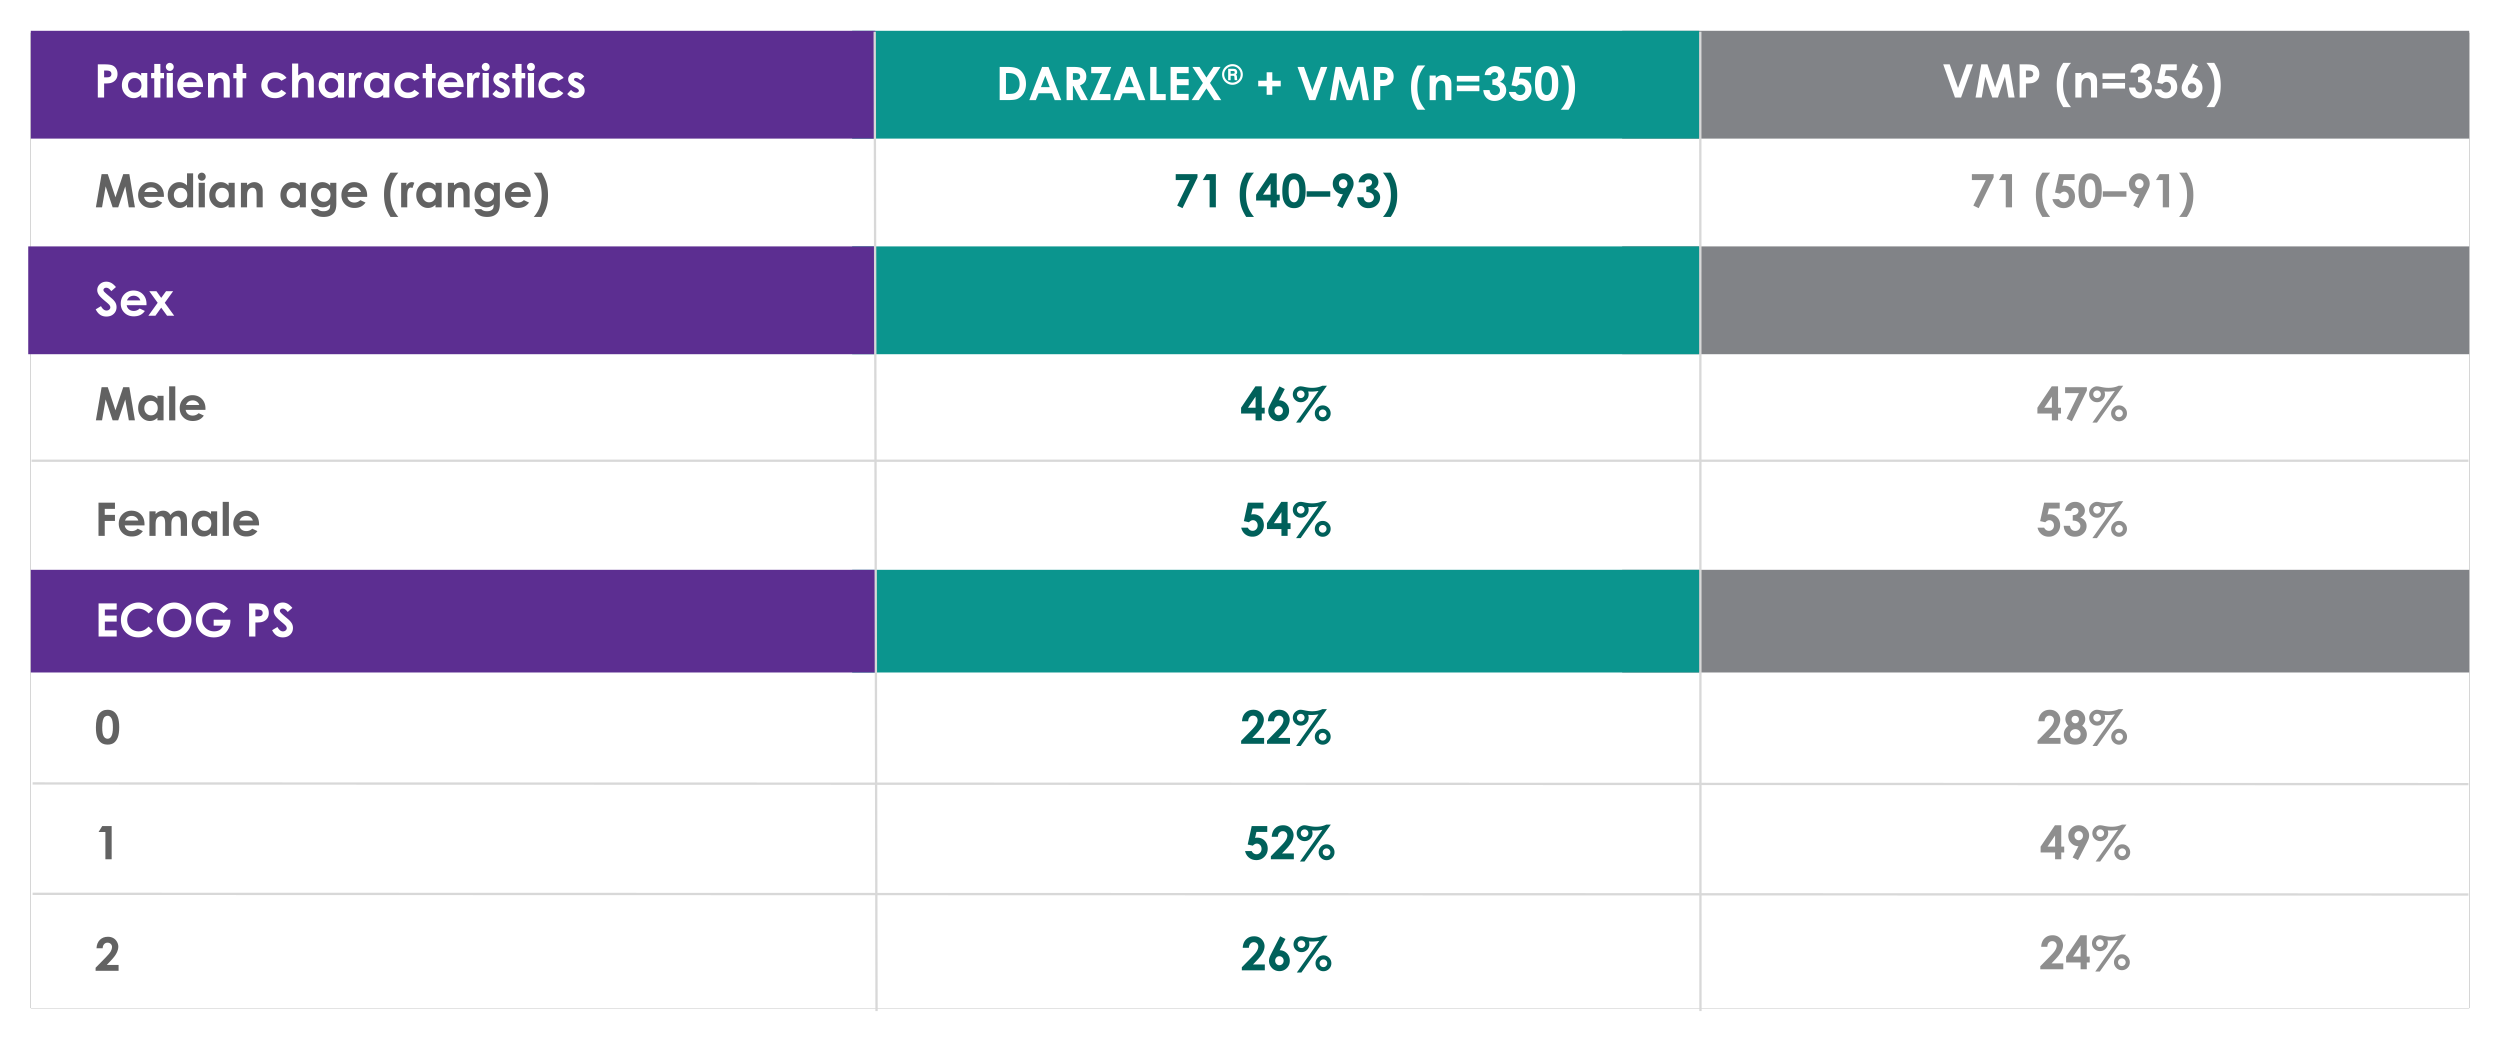
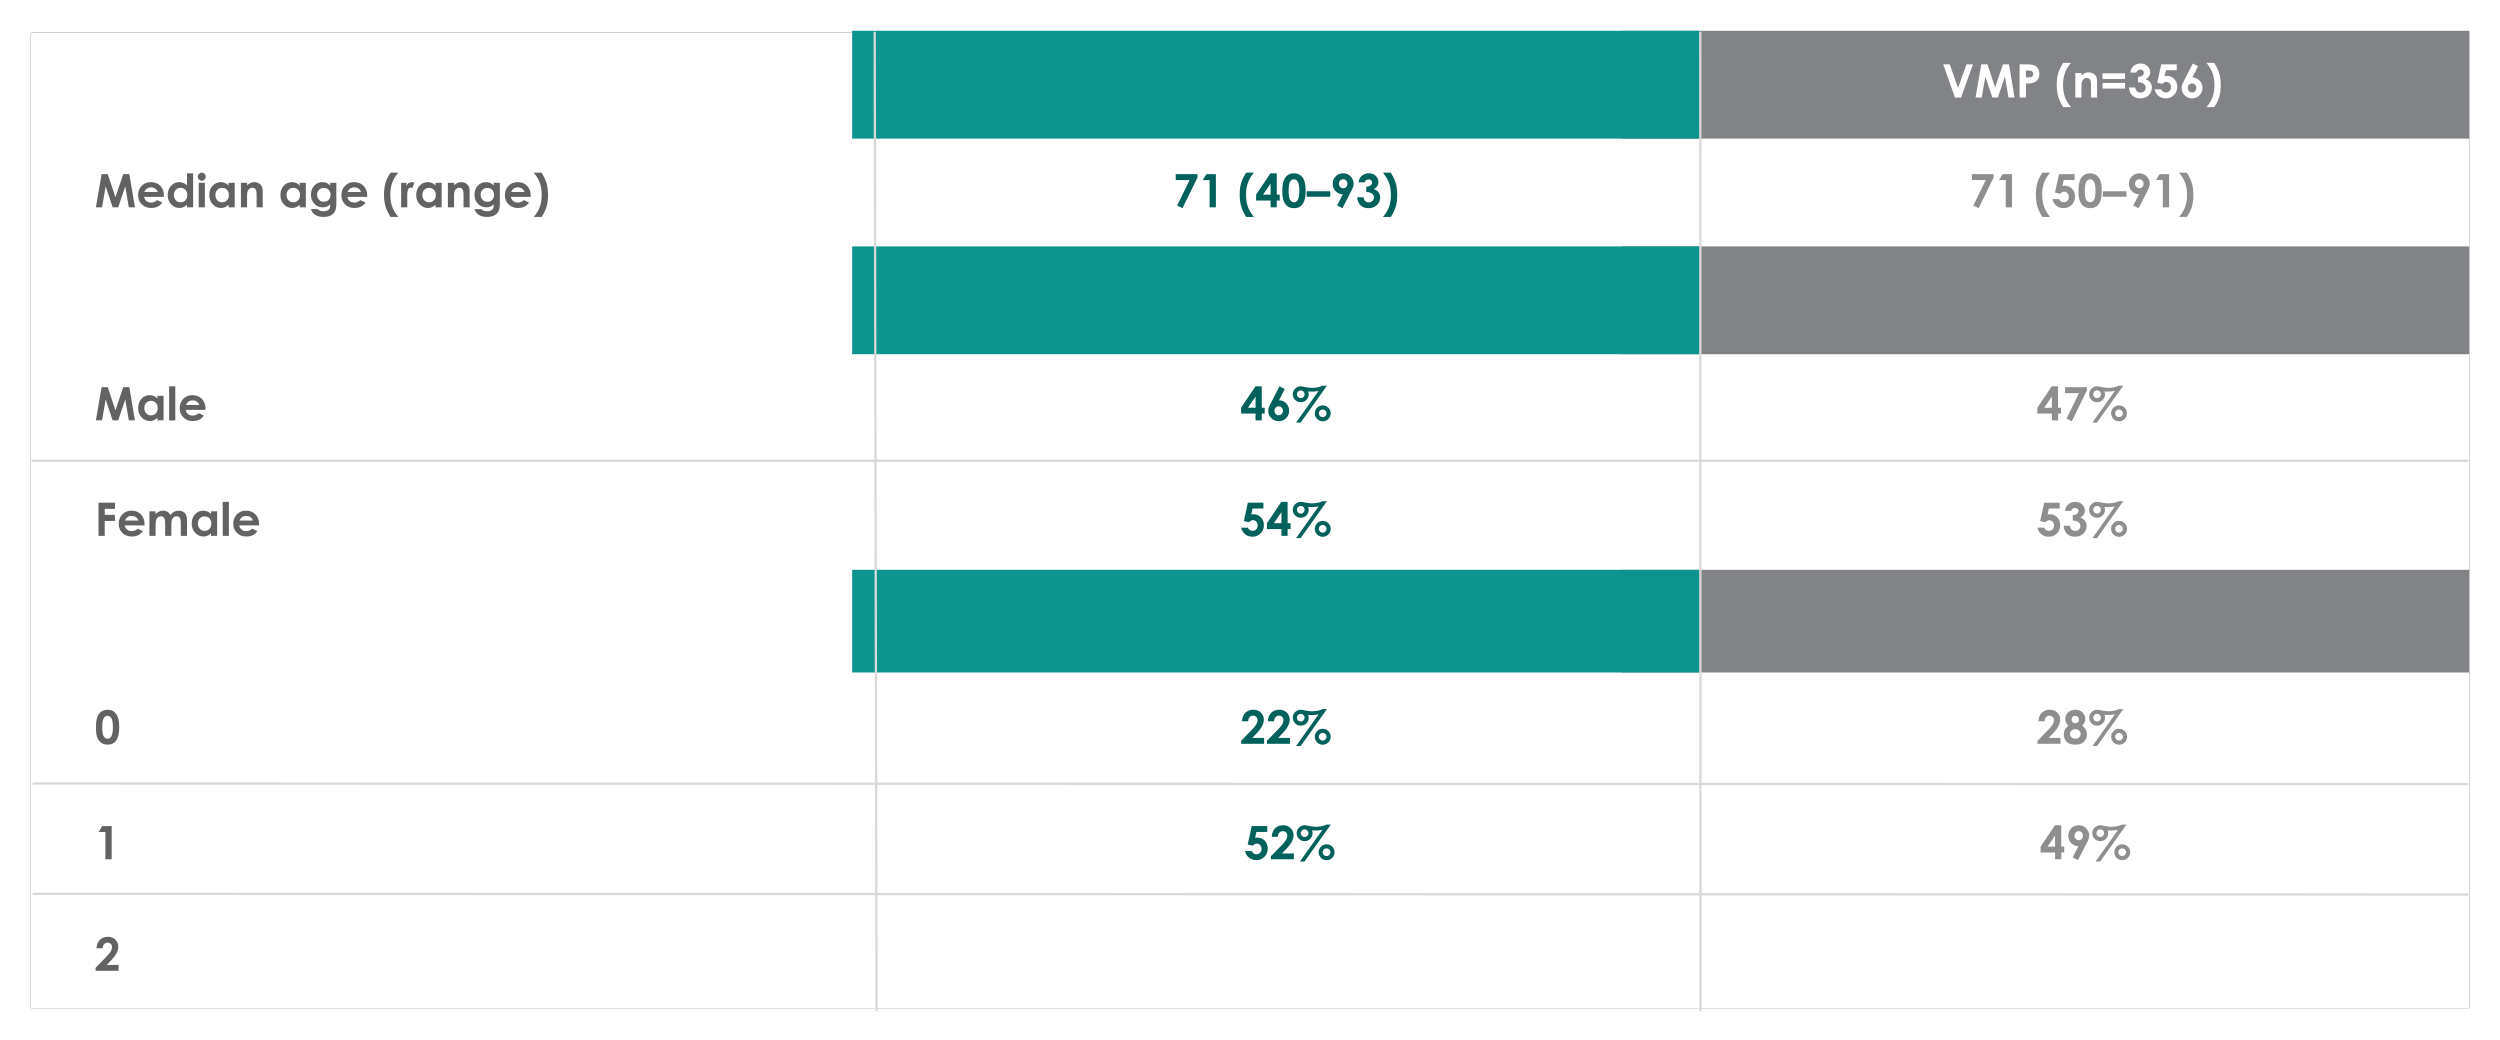
<svg xmlns="http://www.w3.org/2000/svg" xmlns:xlink="http://www.w3.org/1999/xlink" width="974" height="405" viewBox="0 0 974 405">
  <defs>
    <filter x="-1.9%" y="-4.7%" width="103.8%" height="109.5%" filterUnits="objectBoundingBox" id="tahg4mz5ca">
      <feOffset in="SourceAlpha" result="shadowOffsetOuter1" />
      <feGaussianBlur stdDeviation="6" in="shadowOffsetOuter1" result="shadowBlurOuter1" />
      <feColorMatrix values="0 0 0 0 0 0 0 0 0 0.647 0 0 0 0 0.616 0 0 0 0.35 0" in="shadowBlurOuter1" />
    </filter>
    <path id="278rnuvhmb" d="M1 .766h950v380H1z" />
  </defs>
  <g fill="none" fill-rule="evenodd">
    <g transform="translate(11 12)">
      <use fill="#000" filter="url(#tahg4mz5ca)" xlink:href="#278rnuvhmb" />
      <use fill="#FFF" xlink:href="#278rnuvhmb" />
    </g>
    <g fill-rule="nonzero">
      <g fill="#626262">
        <path d="M39.586 67.848h2.408l2.987 9.015 3.032-9.015h2.373l2.179 12.926h-2.373l-1.388-8.164-2.75 8.164h-2.17l-2.716-8.164-1.415 8.164h-2.399zM63.848 76.688H56.14c.112.68.409 1.22.892 1.62.483.402 1.1.603 1.85.603.896 0 1.666-.314 2.31-.94l2.022.949c-.504.714-1.107 1.243-1.81 1.586-.703.342-1.538.514-2.505.514-1.5 0-2.72-.473-3.664-1.42-.943-.946-1.415-2.13-1.415-3.554 0-1.459.47-2.67 1.41-3.633.941-.964 2.12-1.446 3.538-1.446 1.505 0 2.73.482 3.673 1.446.943.963 1.414 2.236 1.414 3.818l-.008.457zm-2.408-1.89a2.407 2.407 0 0 0-.936-1.3c-.466-.334-1.006-.501-1.621-.501-.668 0-1.254.187-1.758.562-.316.235-.609.648-.878 1.24h5.193zM72.854 67.523h2.39v13.25h-2.39v-1.01c-.468.445-.938.766-1.41.962a3.951 3.951 0 0 1-1.533.295c-1.236 0-2.305-.48-3.208-1.437-.902-.958-1.353-2.148-1.353-3.572 0-1.476.437-2.686 1.31-3.63.872-.942 1.933-1.414 3.18-1.414.575 0 1.114.108 1.617.325.504.217.97.542 1.397.976v-4.745zm-2.521 5.658c-.744 0-1.362.263-1.855.787-.492.524-.738 1.196-.738 2.017 0 .826.25 1.505.752 2.038.5.533 1.117.8 1.85.8.755 0 1.382-.262 1.88-.787.498-.524.747-1.21.747-2.06 0-.832-.25-1.506-.747-2.021-.498-.516-1.128-.774-1.89-.774zM78.61 67.276c.422 0 .784.153 1.085.457.302.305.453.674.453 1.108 0 .427-.15.792-.448 1.094a1.456 1.456 0 0 1-1.072.452c-.428 0-.793-.154-1.094-.461a1.54 1.54 0 0 1-.453-1.12c0-.422.15-.783.448-1.081a1.473 1.473 0 0 1 1.081-.448zm-1.204 3.937h2.408v9.56h-2.408v-9.56zM89.05 71.213h2.39v9.56h-2.39v-1.01c-.47.445-.94.766-1.411.962a3.951 3.951 0 0 1-1.533.295c-1.236 0-2.306-.48-3.208-1.437-.902-.958-1.353-2.148-1.353-3.572 0-1.476.436-2.686 1.31-3.63.872-.942 1.932-1.414 3.18-1.414.574 0 1.113.108 1.617.325.504.217.97.542 1.397.976v-1.055zm-2.523 1.968c-.744 0-1.362.263-1.854.787s-.738 1.196-.738 2.017c0 .826.25 1.505.751 2.038.501.533 1.118.8 1.85.8.756 0 1.383-.262 1.88-.787.499-.524.748-1.21.748-2.06 0-.832-.25-1.506-.747-2.021-.498-.516-1.128-.774-1.89-.774zM93.865 71.213h2.39v.976c.545-.457 1.038-.775 1.48-.954a3.594 3.594 0 0 1 1.358-.268c.95 0 1.755.331 2.417.993.556.562.834 1.394.834 2.496v6.318h-2.372v-4.192c0-1.142-.051-1.9-.154-2.276-.103-.375-.281-.66-.536-.856-.255-.197-.57-.295-.945-.295-.486 0-.903.163-1.252.488-.348.325-.59.775-.725 1.349-.07.298-.105.946-.105 1.942v3.84h-2.39v-9.56zM116.764 71.213h2.39v9.56h-2.39v-1.01c-.469.445-.939.766-1.41.962a3.951 3.951 0 0 1-1.534.295c-1.236 0-2.305-.48-3.207-1.437-.902-.958-1.353-2.148-1.353-3.572 0-1.476.436-2.686 1.31-3.63.872-.942 1.932-1.414 3.18-1.414.574 0 1.113.108 1.617.325.504.217.97.542 1.397.976v-1.055zm-2.522 1.968c-.744 0-1.362.263-1.854.787s-.738 1.196-.738 2.017c0 .826.25 1.505.751 2.038.501.533 1.118.8 1.85.8.756 0 1.382-.262 1.88-.787.498-.524.747-1.21.747-2.06 0-.832-.249-1.506-.747-2.021-.498-.516-1.127-.774-1.889-.774zM128.644 71.213h2.39v8.19c0 1.617-.325 2.806-.975 3.567-.873 1.031-2.188 1.547-3.945 1.547-.938 0-1.726-.117-2.364-.352a4.25 4.25 0 0 1-1.617-1.032 4.209 4.209 0 0 1-.975-1.656h2.645c.234.27.536.473.905.61.369.138.805.207 1.309.207.644 0 1.163-.1 1.555-.299.393-.2.67-.457.83-.773.162-.317.242-.861.242-1.635-.421.422-.864.725-1.326.91-.463.184-.988.277-1.573.277-1.283 0-2.367-.463-3.252-1.389-.884-.925-1.326-2.097-1.326-3.515 0-1.517.468-2.735 1.405-3.655.85-.832 1.863-1.248 3.04-1.248.551 0 1.071.101 1.56.303.49.202.98.535 1.472.998v-1.055zm-2.486 1.995c-.756 0-1.38.253-1.872.76-.492.507-.738 1.144-.738 1.911 0 .797.252 1.45.756 1.96.503.51 1.136.764 1.898.764.744 0 1.357-.249 1.84-.747.484-.498.725-1.15.725-1.96 0-.796-.243-1.443-.729-1.941s-1.113-.747-1.88-.747zM143.038 76.688h-7.707c.112.68.41 1.22.892 1.62.484.402 1.1.603 1.85.603.896 0 1.667-.314 2.311-.94l2.021.949c-.504.714-1.107 1.243-1.81 1.586-.703.342-1.538.514-2.504.514-1.5 0-2.721-.473-3.665-1.42-.943-.946-1.414-2.13-1.414-3.554 0-1.459.47-2.67 1.41-3.633.94-.964 2.12-1.446 3.537-1.446 1.505 0 2.73.482 3.673 1.446.943.963 1.415 2.236 1.415 3.818l-.01.457zm-2.408-1.89a2.407 2.407 0 0 0-.936-1.3c-.465-.334-1.006-.501-1.62-.501-.669 0-1.255.187-1.758.562-.317.235-.61.648-.88 1.24h5.194zM152.141 67.276h3.04c-1.042 1.178-1.82 2.455-2.332 3.832-.513 1.376-.77 2.95-.77 4.718 0 1.916.285 3.6.853 5.053.445 1.119 1.195 2.332 2.25 3.638h-3.04c-.938-1.488-1.593-2.88-1.965-4.178-.372-1.298-.558-2.825-.558-4.583 0-1.722.197-3.23.59-4.525.392-1.295 1.036-2.613 1.932-3.954zM156.289 71.213h2.056v1.204c.223-.474.519-.835.888-1.08.369-.247.773-.37 1.212-.37.31 0 .636.082.976.246l-.747 2.065c-.281-.14-.513-.21-.694-.21-.37 0-.681.228-.936.685-.255.457-.383 1.353-.383 2.689l.01.465v3.867h-2.382v-9.56zM169.672 71.213h2.39v9.56h-2.39v-1.01c-.469.445-.939.766-1.41.962a3.951 3.951 0 0 1-1.534.295c-1.236 0-2.305-.48-3.207-1.437-.902-.958-1.353-2.148-1.353-3.572 0-1.476.436-2.686 1.309-3.63.873-.942 1.933-1.414 3.18-1.414.575 0 1.114.108 1.618.325.503.217.97.542 1.397.976v-1.055zm-2.522 1.968c-.744 0-1.362.263-1.854.787s-.738 1.196-.738 2.017c0 .826.25 1.505.751 2.038.5.533 1.117.8 1.85.8.755 0 1.382-.262 1.88-.787.498-.524.747-1.21.747-2.06 0-.832-.249-1.506-.747-2.021-.498-.516-1.128-.774-1.89-.774zM174.487 71.213h2.39v.976c.545-.457 1.039-.775 1.481-.954a3.594 3.594 0 0 1 1.358-.268c.949 0 1.754.331 2.416.993.557.562.835 1.394.835 2.496v6.318h-2.373v-4.192c0-1.142-.05-1.9-.153-2.276-.103-.375-.282-.66-.536-.856-.255-.197-.57-.295-.945-.295-.486 0-.904.163-1.252.488-.349.325-.59.775-.725 1.349-.07.298-.106.946-.106 1.942v3.84h-2.39v-9.56zM192.352 71.213h2.39v8.19c0 1.617-.325 2.806-.976 3.567-.873 1.031-2.188 1.547-3.945 1.547-.937 0-1.725-.117-2.364-.352a4.25 4.25 0 0 1-1.617-1.032 4.209 4.209 0 0 1-.975-1.656h2.645c.234.27.536.473.905.61.369.138.805.207 1.31.207.644 0 1.162-.1 1.555-.299.392-.2.669-.457.83-.773.161-.317.242-.861.242-1.635-.422.422-.864.725-1.327.91-.463.184-.987.277-1.573.277-1.283 0-2.367-.463-3.251-1.389-.885-.925-1.327-2.097-1.327-3.515 0-1.517.468-2.735 1.406-3.655.85-.832 1.863-1.248 3.04-1.248.55 0 1.07.101 1.56.303.489.202.98.535 1.472.998v-1.055zm-2.487 1.995c-.756 0-1.38.253-1.872.76-.492.507-.738 1.144-.738 1.911 0 .797.252 1.45.756 1.96s1.136.764 1.898.764c.744 0 1.357-.249 1.84-.747.484-.498.726-1.15.726-1.96 0-.796-.243-1.443-.73-1.941-.486-.498-1.113-.747-1.88-.747zM206.745 76.688h-7.706c.111.68.408 1.22.892 1.62.483.402 1.1.603 1.85.603.896 0 1.666-.314 2.31-.94l2.021.949c-.503.714-1.107 1.243-1.81 1.586-.703.342-1.538.514-2.504.514-1.5 0-2.721-.473-3.664-1.42-.944-.946-1.415-2.13-1.415-3.554 0-1.459.47-2.67 1.41-3.633.94-.964 2.12-1.446 3.537-1.446 1.506 0 2.73.482 3.673 1.446.943.963 1.415 2.236 1.415 3.818l-.009.457zm-2.408-1.89a2.407 2.407 0 0 0-.935-1.3c-.466-.334-1.007-.501-1.622-.501-.668 0-1.253.187-1.757.562-.317.235-.61.648-.879 1.24h5.193zM210.98 84.517h-3.04c1.043-1.178 1.82-2.453 2.333-3.827.513-1.374.769-2.948.769-4.723 0-1.916-.284-3.597-.852-5.044-.446-1.119-1.195-2.334-2.25-3.647h3.04c.938 1.488 1.592 2.881 1.964 4.179.372 1.297.558 2.825.558 4.582 0 1.723-.196 3.231-.588 4.526-.393 1.294-1.037 2.612-1.934 3.954z" />
      </g>
      <g fill="#8E8E8E">
        <path d="M768.243 67.848h8.48v1.291l-5.835 11.96-2.082-1.01 4.85-9.93h-5.413zM780.203 67.848h3.682v12.926h-2.443V70.159h-2.663zM795.695 67.276h3.04c-1.043 1.178-1.82 2.455-2.333 3.832-.513 1.376-.769 2.95-.769 4.718 0 1.916.284 3.6.852 5.053.446 1.119 1.196 2.332 2.25 3.638h-3.04c-.938-1.488-1.592-2.88-1.964-4.178-.372-1.298-.558-2.825-.558-4.583 0-1.722.196-3.23.588-4.525.393-1.295 1.037-2.613 1.934-3.954zM802.197 67.848h6.055v2.267h-4.218l-.528 2.355c.147-.041.29-.072.431-.093.14-.02.275-.03.404-.03 1.172 0 2.146.4 2.922 1.2.776.799 1.164 1.823 1.164 3.07 0 1.26-.429 2.322-1.287 3.186-.858.864-1.902 1.296-3.133 1.296-1.101 0-2.047-.314-2.838-.94-.79-.627-1.31-1.486-1.555-2.575h2.583c.2.404.461.71.787.918.325.208.684.312 1.076.312.545 0 1.008-.196 1.388-.589.381-.392.572-.896.572-1.511 0-.598-.178-1.088-.532-1.472-.354-.384-.784-.575-1.287-.575-.27 0-.535.067-.796.202-.26.134-.517.336-.769.606l-2.003-.448 1.564-7.18zM814.27 67.523c.944 0 1.757.23 2.44.694.682.463 1.209 1.17 1.58 2.122.373.952.559 2.277.559 3.976 0 1.716-.189 3.052-.567 4.007-.378.955-.886 1.656-1.524 2.105-.639.448-1.445.672-2.417.672-.972 0-1.79-.226-2.452-.677-.662-.45-1.18-1.136-1.555-2.056-.375-.92-.562-2.23-.562-3.928 0-2.372.366-4.092 1.098-5.158.814-1.172 1.948-1.757 3.4-1.757zm.062 2.337c-.416 0-.785.133-1.107.4-.322.266-.568.725-.738 1.375-.17.65-.255 1.602-.255 2.856 0 1.634.195 2.763.584 3.387.39.624.895.936 1.516.936.598 0 1.072-.296 1.424-.887.427-.715.641-1.91.641-3.586 0-1.698-.192-2.87-.575-3.514-.384-.645-.88-.967-1.49-.967zM819.244 76.652v-2.126h9.21v2.126zM833.207 81.099l-2.091-1.037 2.258-4.394c-1.095 0-2.027-.392-2.794-1.177-.768-.785-1.151-1.76-1.151-2.926 0-1.131.394-2.087 1.182-2.87.787-.781 1.738-1.172 2.851-1.172 1.166 0 2.137.405 2.913 1.217.776.81 1.164 1.744 1.164 2.798 0 .399-.06.798-.18 1.2-.12.401-.397 1.02-.83 1.858l-3.322 6.503zm.308-7.76c.457 0 .84-.166 1.15-.5.311-.334.467-.747.467-1.24 0-.503-.163-.925-.488-1.265-.325-.34-.705-.51-1.138-.51-.457 0-.85.17-1.178.506-.328.337-.492.757-.492 1.261 0 .498.16.914.48 1.248.319.334.718.5 1.199.5zM841.388 67.848h3.682v12.926h-2.443V70.159h-2.662zM852.012 84.517h-3.04c1.042-1.178 1.82-2.453 2.332-3.827.513-1.374.77-2.948.77-4.723 0-1.916-.285-3.597-.853-5.044-.445-1.119-1.195-2.334-2.25-3.647h3.04c.938 1.488 1.593 2.881 1.965 4.179.372 1.297.558 2.825.558 4.582 0 1.723-.197 3.231-.589 4.526-.393 1.294-1.037 2.612-1.933 3.954z" />
      </g>
      <g fill="#00605A">
        <path d="M458.062 67.848h8.48v1.291l-5.835 11.96-2.083-1.01 4.85-9.93h-5.412zM470.021 67.848h3.682v12.926h-2.443V70.159h-2.662zM485.513 67.276h3.04c-1.042 1.178-1.82 2.455-2.333 3.832-.512 1.376-.769 2.95-.769 4.718 0 1.916.285 3.6.853 5.053.445 1.119 1.195 2.332 2.25 3.638h-3.041c-.937-1.488-1.592-2.88-1.964-4.178-.372-1.298-.558-2.825-.558-4.583 0-1.722.196-3.23.589-4.525.392-1.295 1.037-2.613 1.933-3.954zM494.968 67.523h2.46v8.321h1.151v2.276h-1.15v2.654h-2.408V78.12h-5.642v-2.276l5.589-8.321zm.053 8.321v-4.332l-2.953 4.332h2.953zM504.089 67.523c.943 0 1.756.23 2.438.694.683.463 1.21 1.17 1.582 2.122.372.952.558 2.277.558 3.976 0 1.716-.189 3.052-.567 4.007-.377.955-.886 1.656-1.524 2.105-.639.448-1.444.672-2.417.672-.972 0-1.79-.226-2.451-.677-.662-.45-1.18-1.136-1.556-2.056-.375-.92-.562-2.23-.562-3.928 0-2.372.366-4.092 1.098-5.158.815-1.172 1.948-1.757 3.401-1.757zm.062 2.337c-.416 0-.785.133-1.108.4-.322.266-.568.725-.738 1.375-.17.65-.255 1.602-.255 2.856 0 1.634.195 2.763.585 3.387.39.624.895.936 1.516.936.597 0 1.072-.296 1.423-.887.428-.715.642-1.91.642-3.586 0-1.698-.192-2.87-.576-3.514-.384-.645-.88-.967-1.49-.967zM509.063 76.652v-2.126h9.209v2.126zM523.025 81.099l-2.09-1.037 2.257-4.394c-1.095 0-2.026-.392-2.794-1.177-.767-.785-1.151-1.76-1.151-2.926 0-1.131.394-2.087 1.182-2.87.788-.781 1.738-1.172 2.851-1.172 1.166 0 2.137.405 2.913 1.217.776.81 1.165 1.744 1.165 2.798 0 .399-.06.798-.18 1.2-.12.401-.397 1.02-.831 1.858l-3.322 6.503zm.308-7.76c.457 0 .84-.166 1.151-.5.31-.334.466-.747.466-1.24 0-.503-.163-.925-.488-1.265-.325-.34-.704-.51-1.138-.51-.457 0-.85.17-1.177.506-.328.337-.492.757-.492 1.261 0 .498.16.914.479 1.248.319.334.719.5 1.199.5zM531.663 71.037H529.3c.123-.954.465-1.722 1.028-2.302.785-.808 1.772-1.212 2.96-1.212 1.061 0 1.95.336 2.668 1.01.717.674 1.076 1.473 1.076 2.399 0 .574-.156 1.098-.47 1.573-.313.474-.769.858-1.366 1.151.785.234 1.398.643 1.84 1.226.443.583.664 1.27.664 2.06 0 1.16-.428 2.143-1.283 2.949-.855.805-1.945 1.208-3.269 1.208-1.253 0-2.276-.38-3.066-1.138-.791-.759-1.225-1.791-1.3-3.098h2.433c.106.668.338 1.165.699 1.49.36.325.815.487 1.366.487.574 0 1.05-.184 1.428-.553.378-.37.567-.82.567-1.353 0-.586-.255-1.081-.765-1.485-.51-.405-1.245-.613-2.205-.624v-2.11c.591-.046 1.032-.138 1.322-.276.29-.138.516-.327.677-.567a1.35 1.35 0 0 0 .241-.764 1.15 1.15 0 0 0-.369-.875c-.246-.231-.568-.347-.966-.347-.352 0-.67.107-.958.321-.287.214-.483.49-.589.83zM541.83 84.517h-3.04c1.042-1.178 1.82-2.453 2.333-3.827.512-1.374.769-2.948.769-4.723 0-1.916-.285-3.597-.853-5.044-.445-1.119-1.195-2.334-2.25-3.647h3.041c.937 1.488 1.592 2.881 1.964 4.179.372 1.297.558 2.825.558 4.582 0 1.723-.196 3.231-.589 4.526-.392 1.294-1.037 2.612-1.933 3.954z" />
      </g>
      <g fill="#8E8E8E">
        <path d="M796.406 195.848h6.054v2.267h-4.218l-.527 2.355c.146-.041.29-.072.43-.093.141-.02.276-.03.405-.03 1.171 0 2.145.4 2.921 1.2.777.799 1.165 1.823 1.165 3.07 0 1.26-.43 2.322-1.288 3.186-.858.864-1.902 1.296-3.132 1.296-1.102 0-2.048-.314-2.838-.94-.791-.627-1.31-1.486-1.556-2.575h2.584c.199.404.461.71.786.918.325.208.684.312 1.077.312.544 0 1.007-.196 1.388-.589.38-.392.571-.896.571-1.511 0-.598-.177-1.088-.532-1.472-.354-.384-.783-.575-1.287-.575-.27 0-.534.067-.795.202-.26.134-.517.336-.769.606l-2.003-.448 1.564-7.18zM806.898 199.037h-2.364c.123-.954.466-1.722 1.028-2.302.785-.808 1.772-1.212 2.961-1.212 1.06 0 1.95.336 2.667 1.01.718.674 1.077 1.473 1.077 2.399 0 .574-.157 1.098-.47 1.573-.314.474-.77.858-1.367 1.151.785.234 1.399.643 1.84 1.226.443.583.664 1.27.664 2.06 0 1.16-.427 2.143-1.283 2.949-.855.805-1.944 1.208-3.268 1.208-1.254 0-2.276-.38-3.067-1.138-.791-.759-1.224-1.791-1.3-3.098h2.433c.106.668.339 1.165.699 1.49.36.325.816.487 1.366.487.574 0 1.05-.184 1.428-.553.378-.37.567-.82.567-1.353 0-.586-.255-1.081-.764-1.485-.51-.405-1.245-.613-2.206-.624v-2.11c.592-.046 1.033-.138 1.322-.276.29-.138.516-.327.677-.567a1.35 1.35 0 0 0 .242-.764 1.15 1.15 0 0 0-.37-.875c-.245-.231-.568-.347-.966-.347-.351 0-.67.107-.958.321-.287.214-.483.49-.588.83zM825.439 195.276h1.775l-10.246 14.376h-1.775l8.76-12.346c-.527.088-1.022.154-1.485.198-.462.044-.89.066-1.282.066a14.2 14.2 0 0 1-1.283-.062c.128.41.193.783.193 1.116 0 .856-.297 1.582-.892 2.18-.595.597-1.32.896-2.175.896-.861 0-1.593-.299-2.197-.896a2.942 2.942 0 0 1-.905-2.17c0-.551.135-1.063.405-1.534.269-.472.648-.853 1.137-1.142.49-.29.974-.435 1.455-.435.363 0 .864.07 1.502.21 1.131.246 2.127.37 2.988.37.78 0 1.504-.07 2.175-.207a7.716 7.716 0 0 0 1.85-.62zm-8.427 1.855c-.41 0-.76.145-1.05.435a1.42 1.42 0 0 0-.435 1.04c0 .41.145.76.435 1.05.29.29.64.436 1.05.436.41 0 .76-.145 1.05-.435.29-.29.435-.64.435-1.05 0-.41-.145-.759-.435-1.046-.29-.287-.64-.43-1.05-.43zm8.567 5.817c.85 0 1.576.301 2.18.905a2.98 2.98 0 0 1 .904 2.188 2.97 2.97 0 0 1-.905 2.179 2.97 2.97 0 0 1-2.179.905 2.966 2.966 0 0 1-2.183-.905c-.6-.603-.901-1.33-.901-2.18 0-.854.3-1.584.9-2.187a2.966 2.966 0 0 1 2.184-.905zm-.009 1.59c-.416 0-.769.147-1.059.44-.29.292-.434.644-.434 1.054 0 .41.145.762.434 1.054.29.293.643.44 1.06.44.41 0 .76-.147 1.05-.44.29-.292.434-.644.434-1.054 0-.41-.145-.762-.435-1.054-.29-.293-.64-.44-1.05-.44z" />
      </g>
      <g fill="#00605A">
        <path d="M486.164 195.848h6.054v2.267H488l-.527 2.355c.147-.041.29-.072.43-.093.141-.02.276-.03.405-.03 1.172 0 2.146.4 2.922 1.2.776.799 1.164 1.823 1.164 3.07 0 1.26-.429 2.322-1.287 3.186-.858.864-1.903 1.296-3.133 1.296-1.101 0-2.047-.314-2.838-.94-.791-.627-1.31-1.486-1.555-2.575h2.583c.2.404.461.71.786.918.326.208.684.312 1.077.312.545 0 1.007-.196 1.388-.589.381-.392.571-.896.571-1.511 0-.598-.177-1.088-.531-1.472-.355-.384-.784-.575-1.288-.575-.27 0-.534.067-.795.202-.26.134-.517.336-.769.606l-2.003-.448 1.564-7.18zM499.195 195.523h2.46v8.321h1.152v2.276h-1.151v2.654h-2.408v-2.654h-5.641v-2.276l5.588-8.321zm.053 8.321v-4.332l-2.952 4.332h2.952zM515.197 195.276h1.775l-10.246 14.376h-1.775l8.76-12.346c-.526.088-1.021.154-1.484.198-.463.044-.89.066-1.283.066a14.2 14.2 0 0 1-1.283-.062c.129.41.193.783.193 1.116 0 .856-.297 1.582-.892 2.18-.594.597-1.32.896-2.175.896-.86 0-1.593-.299-2.196-.896a2.942 2.942 0 0 1-.905-2.17c0-.551.134-1.063.404-1.534.27-.472.649-.853 1.138-1.142.489-.29.974-.435 1.454-.435.363 0 .864.07 1.503.21 1.13.246 2.126.37 2.987.37.78 0 1.504-.07 2.175-.207a7.716 7.716 0 0 0 1.85-.62zm-8.427 1.855c-.41 0-.76.145-1.05.435a1.42 1.42 0 0 0-.435 1.04c0 .41.145.76.435 1.05.29.29.64.436 1.05.436.41 0 .76-.145 1.05-.435.29-.29.435-.64.435-1.05 0-.41-.145-.759-.435-1.046-.29-.287-.64-.43-1.05-.43zm8.567 5.817c.85 0 1.576.301 2.18.905a2.98 2.98 0 0 1 .905 2.188 2.97 2.97 0 0 1-.905 2.179 2.97 2.97 0 0 1-2.18.905 2.966 2.966 0 0 1-2.183-.905c-.6-.603-.9-1.33-.9-2.18 0-.854.3-1.584.9-2.187a2.966 2.966 0 0 1 2.183-.905zm-.008 1.59c-.416 0-.77.147-1.06.44-.29.292-.434.644-.434 1.054 0 .41.145.762.435 1.054.29.293.643.44 1.059.44.41 0 .76-.147 1.05-.44.29-.292.435-.644.435-1.054 0-.41-.145-.762-.435-1.054-.29-.293-.64-.44-1.05-.44z" />
      </g>
      <g fill="#626262">
        <path d="M38.374 195.848h6.414v2.399h-3.98v2.346h3.98v2.363h-3.98v5.818h-2.434zM56.29 204.688h-7.706c.112.68.409 1.22.892 1.62.484.402 1.1.603 1.85.603.896 0 1.667-.314 2.311-.94l2.021.948c-.504.715-1.107 1.244-1.81 1.587-.703.342-1.538.514-2.504.514-1.5 0-2.722-.473-3.665-1.42-.943-.946-1.414-2.13-1.414-3.554 0-1.459.47-2.67 1.41-3.633.94-.964 2.119-1.446 3.537-1.446 1.505 0 2.73.482 3.673 1.446.943.963 1.414 2.236 1.414 3.818l-.008.457zm-2.407-1.89a2.407 2.407 0 0 0-.936-1.3c-.466-.334-1.006-.501-1.621-.501-.668 0-1.254.187-1.758.562-.316.235-.609.648-.878 1.24h5.193zM58.215 199.213h2.408v1.099c.41-.452.865-.788 1.366-1.011a3.99 3.99 0 0 1 1.639-.334c.598 0 1.136.147 1.617.44.48.292.867.72 1.16 1.282.38-.562.848-.99 1.401-1.283a3.82 3.82 0 0 1 1.815-.439c.68 0 1.277.158 1.792.475.516.316.887.729 1.112 1.239.226.51.338 1.338.338 2.486v5.607h-2.416v-4.85c0-1.085-.135-1.818-.404-2.202-.27-.384-.674-.576-1.213-.576-.41 0-.778.117-1.103.352a2.077 2.077 0 0 0-.725.97c-.158.414-.237 1.077-.237 1.991v4.315h-2.416v-4.631c0-.856-.063-1.475-.19-1.859-.125-.383-.314-.669-.566-.857a1.488 1.488 0 0 0-.914-.28c-.398 0-.76.118-1.085.355-.325.237-.568.57-.73.998-.16.427-.241 1.1-.241 2.02v4.254h-2.408v-9.56zM82.213 199.213h2.39v9.56h-2.39v-1.01c-.469.445-.939.766-1.41.962a3.951 3.951 0 0 1-1.534.295c-1.236 0-2.305-.48-3.207-1.437-.902-.958-1.353-2.149-1.353-3.572 0-1.476.436-2.686 1.309-3.63.873-.942 1.933-1.414 3.18-1.414.575 0 1.114.108 1.618.325.504.217.97.542 1.397.976v-1.055zm-2.522 1.968c-.744 0-1.362.263-1.854.787s-.738 1.196-.738 2.017c0 .826.25 1.505.751 2.038.501.533 1.118.8 1.85.8.755 0 1.382-.262 1.88-.787.498-.524.747-1.21.747-2.06 0-.832-.249-1.506-.747-2.021-.498-.516-1.127-.774-1.889-.774zM86.773 195.523h2.4v13.25h-2.4zM100.92 204.688h-7.705c.11.68.408 1.22.891 1.62.484.402 1.1.603 1.85.603.896 0 1.667-.314 2.311-.94l2.021.948c-.504.715-1.107 1.244-1.81 1.587-.703.342-1.538.514-2.504.514-1.5 0-2.721-.473-3.665-1.42-.943-.946-1.414-2.13-1.414-3.554 0-1.459.47-2.67 1.41-3.633.94-.964 2.12-1.446 3.537-1.446 1.505 0 2.73.482 3.673 1.446.943.963 1.415 2.236 1.415 3.818l-.01.457zm-2.407-1.89a2.407 2.407 0 0 0-.936-1.3c-.465-.334-1.006-.501-1.62-.501-.669 0-1.255.187-1.758.562-.317.235-.61.648-.879 1.24h5.193z" />
      </g>
      <g fill="#626262">
        <path d="M39.586 150.848h2.408l2.987 9.015 3.032-9.015h2.373l2.179 12.926h-2.373l-1.388-8.164-2.75 8.164h-2.17l-2.716-8.164-1.415 8.164h-2.399zM61.334 154.213h2.39v9.56h-2.39v-1.01c-.468.445-.938.766-1.41.962a3.951 3.951 0 0 1-1.533.295c-1.236 0-2.305-.48-3.208-1.437-.902-.958-1.353-2.149-1.353-3.572 0-1.476.437-2.686 1.31-3.63.872-.942 1.933-1.414 3.18-1.414.575 0 1.114.108 1.617.325.504.217.97.542 1.397.976v-1.055zm-2.521 1.968c-.744 0-1.362.263-1.855.787-.492.524-.738 1.196-.738 2.017 0 .826.25 1.505.752 2.038.5.533 1.117.8 1.85.8.755 0 1.382-.262 1.88-.787.498-.524.747-1.21.747-2.06 0-.832-.25-1.506-.747-2.021-.498-.516-1.128-.774-1.89-.774zM65.895 150.522h2.399v13.252h-2.399zM80.042 159.688h-7.706c.111.68.409 1.22.892 1.62.483.402 1.1.603 1.85.603.896 0 1.666-.314 2.31-.94l2.022.948c-.504.715-1.107 1.244-1.81 1.587-.703.342-1.538.514-2.505.514-1.5 0-2.72-.473-3.664-1.42-.943-.946-1.415-2.13-1.415-3.554 0-1.459.47-2.67 1.41-3.633.94-.964 2.12-1.446 3.537-1.446 1.506 0 2.73.482 3.673 1.446.944.963 1.415 2.236 1.415 3.818l-.009.457zm-2.407-1.89a2.407 2.407 0 0 0-.936-1.3c-.466-.334-1.006-.501-1.621-.501-.668 0-1.254.187-1.758.562-.316.235-.609.648-.879 1.24h5.194z" />
      </g>
      <g fill="#8E8E8E">
        <path d="M799.358 150.523h2.46v8.321h1.152v2.276h-1.151v2.654h-2.408v-2.654h-5.641v-2.276l5.588-8.321zm.053 8.321v-4.332l-2.953 4.332h2.953zM804.56 150.848h8.48v1.291l-5.835 11.96-2.082-1.01 4.85-9.93h-5.413zM825.439 150.276h1.775l-10.246 14.376h-1.775l8.76-12.346c-.527.088-1.022.154-1.485.198-.462.044-.89.066-1.282.066a14.2 14.2 0 0 1-1.283-.062c.129.41.193.783.193 1.116 0 .856-.297 1.582-.892 2.18-.595.597-1.32.896-2.175.896-.86 0-1.593-.299-2.197-.896a2.942 2.942 0 0 1-.905-2.17c0-.551.135-1.063.405-1.534.269-.472.648-.853 1.137-1.142.49-.29.974-.435 1.455-.435.363 0 .864.07 1.502.21 1.131.246 2.127.37 2.988.37.78 0 1.504-.07 2.175-.207a7.716 7.716 0 0 0 1.85-.62zm-8.427 1.855c-.41 0-.76.145-1.05.435a1.42 1.42 0 0 0-.435 1.04c0 .41.145.76.435 1.05.29.29.64.436 1.05.436.41 0 .76-.145 1.05-.435.29-.29.435-.64.435-1.05 0-.41-.145-.759-.435-1.046-.29-.287-.64-.43-1.05-.43zm8.567 5.817c.85 0 1.576.301 2.18.905a2.98 2.98 0 0 1 .904 2.188 2.97 2.97 0 0 1-.905 2.179 2.97 2.97 0 0 1-2.179.905 2.966 2.966 0 0 1-2.183-.905c-.6-.603-.901-1.33-.901-2.18 0-.854.3-1.584.9-2.187a2.966 2.966 0 0 1 2.184-.905zm-.009 1.59c-.416 0-.769.147-1.058.44-.29.292-.435.644-.435 1.054 0 .41.145.762.435 1.054.29.293.642.44 1.058.44.41 0 .76-.147 1.05-.44.29-.292.435-.644.435-1.054 0-.41-.145-.762-.435-1.054-.29-.293-.64-.44-1.05-.44z" />
      </g>
      <path d="M41.862 276.523c.943 0 1.756.23 2.438.694.683.462 1.21 1.17 1.582 2.122.372.952.558 2.277.558 3.976 0 1.716-.189 3.052-.567 4.007-.377.955-.886 1.656-1.524 2.105-.639.448-1.444.672-2.417.672-.972 0-1.79-.226-2.451-.677-.662-.451-1.18-1.136-1.556-2.056-.375-.92-.562-2.23-.562-3.928 0-2.373.366-4.092 1.098-5.158.815-1.172 1.948-1.757 3.401-1.757zm.062 2.337c-.416 0-.785.133-1.108.4-.322.266-.568.725-.738 1.375-.17.65-.255 1.602-.255 2.856 0 1.634.195 2.763.585 3.387.39.624.895.936 1.516.936.597 0 1.072-.296 1.423-.887.428-.715.642-1.91.642-3.586 0-1.698-.192-2.87-.576-3.515-.384-.644-.88-.966-1.49-.966z" fill="#626262" />
      <g fill="#00605A">
        <path d="M489.116 150.523h2.46v8.321h1.152v2.276h-1.151v2.654h-2.408v-2.654h-5.641v-2.276l5.588-8.321zm.053 8.321v-4.332l-2.952 4.332h2.952zM498.457 150.523l2.092 1.045-2.259 4.394c1.096 0 2.027.392 2.795 1.177.767.785 1.15 1.76 1.15 2.926 0 1.125-.393 2.079-1.181 2.86-.788.783-1.739 1.174-2.852 1.174-1.165 0-2.136-.406-2.913-1.217-.776-.812-1.164-1.742-1.164-2.79 0-.399.06-.8.18-1.204.12-.404.397-1.025.83-1.863l3.322-6.502zm-.307 7.767c-.457 0-.84.166-1.151.497-.31.33-.466.745-.466 1.243 0 .498.162.917.488 1.257.325.34.704.51 1.137.51.457 0 .85-.167 1.178-.501.328-.334.492-.756.492-1.266 0-.498-.16-.912-.479-1.243a1.597 1.597 0 0 0-1.2-.497zM515.197 150.276h1.775l-10.246 14.376h-1.775l8.76-12.346c-.526.088-1.021.154-1.484.198-.463.044-.89.066-1.283.066a14.2 14.2 0 0 1-1.283-.062c.129.41.193.783.193 1.116 0 .856-.297 1.582-.892 2.18-.594.597-1.32.896-2.174.896-.862 0-1.594-.299-2.197-.896a2.942 2.942 0 0 1-.905-2.17c0-.551.134-1.063.404-1.534.27-.472.649-.853 1.138-1.142.489-.29.974-.435 1.454-.435.363 0 .864.07 1.503.21 1.13.246 2.126.37 2.987.37.78 0 1.504-.07 2.175-.207a7.716 7.716 0 0 0 1.85-.62zm-8.427 1.855c-.41 0-.76.145-1.05.435a1.42 1.42 0 0 0-.435 1.04c0 .41.145.76.435 1.05.29.29.64.436 1.05.436.41 0 .76-.145 1.05-.435.29-.29.435-.64.435-1.05 0-.41-.145-.759-.435-1.046-.29-.287-.64-.43-1.05-.43zm8.567 5.817c.85 0 1.576.301 2.18.905a2.98 2.98 0 0 1 .905 2.188 2.97 2.97 0 0 1-.905 2.179 2.97 2.97 0 0 1-2.18.905 2.966 2.966 0 0 1-2.183-.905c-.6-.603-.9-1.33-.9-2.18 0-.854.3-1.584.9-2.187a2.966 2.966 0 0 1 2.183-.905zm-.008 1.59c-.416 0-.77.147-1.06.44-.29.292-.434.644-.434 1.054 0 .41.145.762.435 1.054.29.293.643.44 1.059.44.41 0 .76-.147 1.05-.44.29-.292.435-.644.435-1.054 0-.41-.145-.762-.435-1.054-.29-.293-.64-.44-1.05-.44z" />
      </g>
      <g fill="#8E8E8E">
        <path d="M796.57 281.013h-2.4c.065-1.394.503-2.491 1.314-3.291.811-.8 1.853-1.2 3.124-1.2.785 0 1.478.166 2.078.497.6.331 1.08.808 1.441 1.432.36.624.54 1.258.54 1.903 0 .767-.218 1.593-.654 2.478-.436.884-1.235 1.93-2.395 3.137l-1.45 1.529h4.605v2.276h-8.954v-1.178l3.998-4.077c.967-.978 1.61-1.765 1.929-2.36.32-.594.479-1.132.479-1.612 0-.498-.166-.91-.497-1.235-.33-.325-.757-.487-1.278-.487-.527 0-.967.196-1.318.589-.352.392-.54.925-.563 1.599zM811.2 282.77a3.911 3.911 0 0 1 1.358 1.446c.319.588.479 1.226.479 1.91 0 .745-.186 1.433-.558 2.066a3.62 3.62 0 0 1-1.499 1.428c-.627.32-1.426.479-2.399.479-1.042 0-1.871-.154-2.486-.462a3.527 3.527 0 0 1-1.477-1.397c-.369-.624-.553-1.328-.553-2.113 0-.68.148-1.3.444-1.859.295-.559.74-1.058 1.33-1.498a4.241 4.241 0 0 1-.874-1.252 3.418 3.418 0 0 1-.294-1.401c0-.674.163-1.288.488-1.841a3.36 3.36 0 0 1 1.366-1.292c.586-.308 1.263-.461 2.03-.461.756 0 1.42.155 1.995.465.574.31 1.026.752 1.357 1.323a3.61 3.61 0 0 1 .497 1.84c0 .463-.087.893-.26 1.288-.172.395-.487.84-.944 1.331zm-2.724-3.875c-.404 0-.737.133-.997.4-.261.266-.391.608-.391 1.024 0 .416.137.764.413 1.045a1.37 1.37 0 0 0 1.019.422c.416 0 .757-.138 1.024-.413.266-.275.4-.633.4-1.072 0-.416-.135-.754-.405-1.015-.27-.26-.624-.39-1.063-.39zm.097 5.185c-.592 0-1.09.18-1.494.54-.404.36-.607.79-.607 1.287 0 .522.19.962.572 1.323.38.36.881.54 1.502.54.627 0 1.126-.168 1.498-.505.372-.337.558-.772.558-1.305 0-.533-.193-.98-.58-1.34-.386-.36-.87-.54-1.45-.54zM825.47 276.276h1.775L817 290.652h-1.775l8.76-12.346c-.527.088-1.022.154-1.485.198-.462.044-.89.066-1.283.066a14.2 14.2 0 0 1-1.283-.062c.13.41.194.783.194 1.116 0 .856-.298 1.582-.892 2.18-.595.597-1.32.896-2.175.896-.861 0-1.593-.299-2.197-.896a2.942 2.942 0 0 1-.905-2.17c0-.551.135-1.063.404-1.534.27-.472.65-.853 1.138-1.142.49-.29.974-.435 1.455-.435.363 0 .864.07 1.502.21 1.13.246 2.127.37 2.988.37.779 0 1.504-.07 2.175-.207a7.716 7.716 0 0 0 1.85-.62zm-8.427 1.855c-.41 0-.76.145-1.05.435a1.42 1.42 0 0 0-.435 1.04c0 .41.145.76.435 1.05.29.29.64.436 1.05.436.41 0 .76-.145 1.05-.435.29-.29.436-.64.436-1.05 0-.41-.145-.759-.435-1.046-.29-.287-.64-.43-1.05-.43zm8.568 5.817c.85 0 1.576.301 2.18.905a2.98 2.98 0 0 1 .904 2.188 2.97 2.97 0 0 1-.905 2.179 2.97 2.97 0 0 1-2.179.905 2.966 2.966 0 0 1-2.184-.905c-.6-.603-.9-1.33-.9-2.18 0-.854.3-1.584.9-2.187a2.966 2.966 0 0 1 2.184-.905zm-.009 1.59c-.416 0-.769.147-1.059.44-.29.292-.435.644-.435 1.054 0 .41.145.762.435 1.054.29.293.643.44 1.06.44.41 0 .76-.147 1.05-.44.29-.292.434-.644.434-1.054 0-.41-.145-.762-.435-1.054-.29-.293-.64-.44-1.05-.44z" />
      </g>
      <g fill="#00605A">
        <path d="M486.296 281.013h-2.4c.065-1.394.503-2.491 1.314-3.291.812-.8 1.853-1.2 3.124-1.2.785 0 1.478.166 2.078.497.601.331 1.081.808 1.442 1.432.36.624.54 1.258.54 1.903 0 .767-.218 1.593-.655 2.478-.436.884-1.234 1.93-2.394 3.137l-1.45 1.529h4.604v2.276h-8.954v-1.178l3.998-4.077c.967-.978 1.61-1.765 1.93-2.36.319-.594.478-1.132.478-1.612 0-.498-.165-.91-.496-1.235-.331-.325-.757-.487-1.279-.487-.527 0-.966.196-1.318.589-.351.392-.539.925-.562 1.599zM496.375 281.013h-2.4c.065-1.394.503-2.491 1.314-3.291.812-.8 1.853-1.2 3.124-1.2.785 0 1.478.166 2.078.497.6.331 1.081.808 1.442 1.432.36.624.54 1.258.54 1.903 0 .767-.218 1.593-.655 2.478-.436.884-1.234 1.93-2.394 3.137l-1.45 1.529h4.604v2.276h-8.954v-1.178l3.998-4.077c.967-.978 1.61-1.765 1.93-2.36.318-.594.478-1.132.478-1.612 0-.498-.165-.91-.496-1.235-.331-.325-.758-.487-1.279-.487-.527 0-.967.196-1.318.589-.351.392-.539.925-.562 1.599zM515.197 276.276h1.775l-10.246 14.376h-1.775l8.76-12.346c-.526.088-1.021.154-1.484.198-.463.044-.89.066-1.283.066a14.2 14.2 0 0 1-1.283-.062c.129.41.193.783.193 1.116 0 .856-.297 1.582-.892 2.18-.594.597-1.32.896-2.175.896-.86 0-1.593-.299-2.196-.896a2.942 2.942 0 0 1-.905-2.17c0-.551.134-1.063.404-1.534.27-.472.649-.853 1.138-1.142.489-.29.974-.435 1.454-.435.363 0 .864.07 1.503.21 1.13.246 2.126.37 2.987.37.78 0 1.504-.07 2.175-.207a7.716 7.716 0 0 0 1.85-.62zm-8.427 1.855c-.41 0-.76.145-1.05.435a1.42 1.42 0 0 0-.435 1.04c0 .41.145.76.435 1.05.29.29.64.436 1.05.436.41 0 .76-.145 1.05-.435.29-.29.435-.64.435-1.05 0-.41-.145-.759-.435-1.046-.29-.287-.64-.43-1.05-.43zm8.567 5.817c.85 0 1.576.301 2.18.905a2.98 2.98 0 0 1 .905 2.188 2.97 2.97 0 0 1-.905 2.179 2.97 2.97 0 0 1-2.18.905 2.966 2.966 0 0 1-2.183-.905c-.6-.603-.9-1.33-.9-2.18 0-.854.3-1.584.9-2.187a2.966 2.966 0 0 1 2.183-.905zm-.008 1.59c-.416 0-.77.147-1.06.44-.29.292-.434.644-.434 1.054 0 .41.145.762.435 1.054.29.293.643.44 1.059.44.41 0 .76-.147 1.05-.44.29-.292.435-.644.435-1.054 0-.41-.145-.762-.435-1.054-.29-.293-.64-.44-1.05-.44z" />
      </g>
      <path d="M39.823 321.848h3.682v12.926h-2.443v-10.615H38.4z" fill="#626262" />
      <g fill="#8E8E8E">
        <path d="M800.61 321.523h2.46v8.321h1.152v2.276h-1.151v2.654h-2.408v-2.654h-5.642v-2.276l5.59-8.321zm.053 8.321v-4.332l-2.953 4.332h2.953zM809.59 335.099l-2.09-1.037 2.258-4.394c-1.096 0-2.027-.392-2.795-1.177-.767-.785-1.15-1.76-1.15-2.926 0-1.131.393-2.087 1.181-2.87.788-.781 1.738-1.172 2.852-1.172 1.165 0 2.136.405 2.912 1.217.777.81 1.165 1.744 1.165 2.798 0 .399-.06.798-.18 1.2-.12.401-.397 1.02-.83 1.858l-3.322 6.503zm.308-7.76c.457 0 .84-.166 1.151-.5.31-.334.466-.747.466-1.24 0-.503-.162-.925-.488-1.265-.325-.34-.704-.51-1.138-.51-.456 0-.849.17-1.177.506-.328.337-.492.757-.492 1.261 0 .498.16.914.479 1.248.319.334.719.5 1.2.5zM826.69 321.276h1.776l-10.246 14.376h-1.775l8.76-12.346c-.527.088-1.022.154-1.485.198-.462.044-.89.066-1.282.066a14.2 14.2 0 0 1-1.283-.062c.129.41.193.783.193 1.116 0 .856-.297 1.582-.892 2.18-.595.597-1.32.896-2.175.896-.86 0-1.593-.299-2.197-.896a2.942 2.942 0 0 1-.905-2.17c0-.551.135-1.063.405-1.534.269-.472.648-.853 1.137-1.142.49-.29.974-.435 1.455-.435.363 0 .864.07 1.502.21 1.131.246 2.127.37 2.988.37.78 0 1.504-.07 2.175-.207a7.716 7.716 0 0 0 1.85-.62zm-8.426 1.855c-.41 0-.76.145-1.05.435a1.42 1.42 0 0 0-.435 1.04c0 .41.145.76.435 1.05.29.29.64.436 1.05.436.41 0 .76-.145 1.05-.435.29-.29.435-.64.435-1.05 0-.41-.145-.759-.435-1.046-.29-.287-.64-.43-1.05-.43zm8.567 5.817c.85 0 1.576.301 2.18.905a2.98 2.98 0 0 1 .904 2.188 2.97 2.97 0 0 1-.905 2.179 2.97 2.97 0 0 1-2.179.905 2.966 2.966 0 0 1-2.183-.905c-.6-.603-.901-1.33-.901-2.18 0-.854.3-1.584.9-2.187a2.966 2.966 0 0 1 2.184-.905zm-.009 1.59c-.416 0-.769.147-1.058.44-.29.292-.435.644-.435 1.054 0 .41.145.762.435 1.054.29.293.642.44 1.058.44.41 0 .76-.147 1.05-.44.29-.292.435-.644.435-1.054 0-.41-.145-.762-.435-1.054-.29-.293-.64-.44-1.05-.44z" />
      </g>
      <g fill="#00605A">
        <path d="M487.668 321.848h6.054v2.267h-4.218l-.527 2.355c.146-.041.29-.072.43-.093.141-.02.276-.03.405-.03 1.171 0 2.145.4 2.921 1.2.777.799 1.165 1.823 1.165 3.07 0 1.26-.43 2.322-1.288 3.186-.858.864-1.902 1.296-3.132 1.296-1.102 0-2.048-.314-2.839-.94-.79-.627-1.309-1.486-1.555-2.575h2.584c.199.404.46.71.786.918.325.208.684.312 1.076.312.545 0 1.008-.196 1.389-.589.38-.392.571-.896.571-1.511 0-.598-.177-1.088-.532-1.472-.354-.384-.783-.575-1.287-.575-.27 0-.535.067-.795.202-.26.134-.517.336-.77.606l-2.003-.448 1.565-7.18zM497.878 326.013h-2.399c.065-1.394.503-2.491 1.314-3.291.811-.8 1.853-1.2 3.124-1.2.785 0 1.478.166 2.078.497.6.331 1.08.808 1.441 1.432.36.624.54 1.258.54 1.903 0 .767-.218 1.593-.654 2.478-.436.884-1.235 1.93-2.395 3.137l-1.45 1.529h4.605v2.276h-8.954v-1.178l3.998-4.077c.967-.978 1.61-1.765 1.929-2.36.32-.594.479-1.132.479-1.612 0-.498-.166-.91-.497-1.235-.33-.325-.757-.487-1.278-.487-.528 0-.967.196-1.318.589-.352.392-.54.925-.563 1.599zM516.7 321.276h1.775l-10.245 14.376h-1.775l8.76-12.346c-.527.088-1.022.154-1.485.198-.462.044-.89.066-1.283.066a14.2 14.2 0 0 1-1.282-.062c.128.41.193.783.193 1.116 0 .856-.297 1.582-.892 2.18-.595.597-1.32.896-2.175.896-.861 0-1.593-.299-2.197-.896a2.942 2.942 0 0 1-.905-2.17c0-.551.135-1.063.404-1.534.27-.472.65-.853 1.138-1.142.49-.29.974-.435 1.455-.435.363 0 .864.07 1.502.21 1.13.246 2.127.37 2.988.37.779 0 1.504-.07 2.175-.207a7.716 7.716 0 0 0 1.85-.62zm-8.426 1.855c-.41 0-.76.145-1.05.435a1.42 1.42 0 0 0-.436 1.04c0 .41.145.76.435 1.05.29.29.64.436 1.05.436.41 0 .76-.145 1.05-.435.29-.29.436-.64.436-1.05 0-.41-.145-.759-.435-1.046-.29-.287-.64-.43-1.05-.43zm8.567 5.817c.85 0 1.576.301 2.18.905a2.98 2.98 0 0 1 .904 2.188 2.97 2.97 0 0 1-.905 2.179 2.97 2.97 0 0 1-2.179.905 2.966 2.966 0 0 1-2.184-.905c-.6-.603-.9-1.33-.9-2.18 0-.854.3-1.584.9-2.187a2.966 2.966 0 0 1 2.184-.905zm-.009 1.59c-.416 0-.769.147-1.059.44-.29.292-.435.644-.435 1.054 0 .41.145.762.435 1.054.29.293.643.44 1.06.44.41 0 .76-.147 1.05-.44.29-.292.434-.644.434-1.054 0-.41-.145-.762-.435-1.054-.29-.293-.64-.44-1.05-.44z" />
      </g>
      <g fill="#8E8E8E">
-         <path d="M797.651 368.868h-2.398c.064-1.394.502-2.491 1.313-3.29.812-.8 1.853-1.2 3.124-1.2.785 0 1.478.165 2.078.496.6.331 1.081.809 1.441 1.433.36.624.54 1.258.54 1.902 0 .768-.217 1.594-.654 2.478-.436.885-1.234 1.93-2.394 3.137l-1.45 1.53h4.604v2.275h-8.954v-1.177l3.998-4.078c.967-.978 1.61-1.764 1.93-2.36.318-.594.478-1.131.478-1.612 0-.497-.166-.909-.497-1.234-.33-.325-.757-.488-1.278-.488-.527 0-.967.196-1.318.589-.352.392-.54.926-.563 1.6zM810.551 364.378h2.46v8.321h1.152v2.276h-1.151v2.654h-2.408v-2.654h-5.642V372.7l5.59-8.321zm.053 8.321v-4.332l-2.953 4.332h2.953zM826.553 364.132h1.775l-10.246 14.376h-1.775l8.76-12.346c-.527.088-1.022.154-1.484.197-.463.044-.89.066-1.283.066a14.2 14.2 0 0 1-1.283-.061c.129.41.193.782.193 1.116 0 .855-.297 1.582-.892 2.179-.595.598-1.32.896-2.175.896-.86 0-1.593-.298-2.197-.896a2.942 2.942 0 0 1-.905-2.17c0-.551.135-1.062.405-1.534.269-.471.648-.852 1.138-1.142.489-.29.973-.435 1.454-.435.363 0 .864.07 1.502.21 1.131.247 2.127.37 2.988.37.78 0 1.504-.069 2.175-.207a7.716 7.716 0 0 0 1.85-.62zm-8.427 1.854c-.41 0-.76.145-1.05.435a1.42 1.42 0 0 0-.435 1.041c0 .41.145.76.435 1.05.29.29.64.435 1.05.435.41 0 .76-.145 1.05-.435.29-.29.435-.64.435-1.05 0-.41-.145-.758-.435-1.045-.29-.287-.64-.431-1.05-.431zm8.567 5.817c.85 0 1.576.302 2.18.905a2.98 2.98 0 0 1 .904 2.188 2.97 2.97 0 0 1-.905 2.18 2.97 2.97 0 0 1-2.179.905 2.966 2.966 0 0 1-2.183-.906c-.6-.603-.901-1.33-.901-2.179 0-.855.3-1.584.9-2.188a2.966 2.966 0 0 1 2.184-.905zm-.009 1.59c-.416 0-.768.147-1.058.44-.29.293-.435.644-.435 1.054 0 .41.145.762.435 1.055.29.293.642.44 1.058.44.41 0 .76-.147 1.05-.44.29-.293.435-.644.435-1.055 0-.41-.145-.761-.435-1.054-.29-.293-.64-.44-1.05-.44z" />
-       </g>
+         </g>
      <g fill="#00605A">
-         <path d="M486.572 369.272h-2.4c.065-1.395.503-2.491 1.314-3.291.812-.8 1.853-1.2 3.124-1.2.785 0 1.478.166 2.078.497.6.33 1.081.808 1.441 1.432.36.624.54 1.258.54 1.903 0 .767-.217 1.593-.654 2.478-.436.884-1.234 1.93-2.394 3.137l-1.45 1.529h4.604v2.276h-8.954v-1.178l3.998-4.077c.967-.979 1.61-1.765 1.93-2.36.318-.594.478-1.132.478-1.612 0-.498-.165-.91-.496-1.235-.331-.325-.758-.487-1.279-.487-.527 0-.967.196-1.318.588-.352.393-.539.926-.562 1.6zM498.733 364.781l2.091 1.046-2.258 4.394c1.096 0 2.027.392 2.794 1.177.768.785 1.152 1.76 1.152 2.926 0 1.125-.394 2.079-1.182 2.86-.788.783-1.739 1.174-2.852 1.174-1.166 0-2.137-.406-2.913-1.217-.776-.812-1.164-1.742-1.164-2.79 0-.399.06-.8.18-1.204.12-.404.397-1.025.83-1.863l3.322-6.503zm-.307 7.768c-.457 0-.841.166-1.152.497-.31.33-.465.745-.465 1.243 0 .498.162.917.487 1.257.325.34.705.51 1.138.51.457 0 .85-.168 1.178-.501.328-.334.492-.756.492-1.266 0-.498-.16-.912-.479-1.243a1.597 1.597 0 0 0-1.2-.497zM515.473 364.535h1.775l-10.246 14.376h-1.775l8.76-12.346c-.527.088-1.022.154-1.484.198-.463.044-.89.066-1.283.066a14.2 14.2 0 0 1-1.283-.062c.129.41.193.782.193 1.116 0 .856-.297 1.582-.892 2.18-.594.597-1.32.896-2.175.896-.86 0-1.593-.299-2.196-.896a2.942 2.942 0 0 1-.906-2.17c0-.552.135-1.063.405-1.534.27-.472.648-.853 1.138-1.143.489-.29.974-.435 1.454-.435.363 0 .864.07 1.503.211 1.13.246 2.126.37 2.987.37.78 0 1.504-.07 2.175-.207a7.716 7.716 0 0 0 1.85-.62zm-8.427 1.854c-.41 0-.76.145-1.05.435a1.42 1.42 0 0 0-.435 1.042c0 .41.145.76.435 1.05.29.29.64.435 1.05.435.41 0 .76-.145 1.05-.435.29-.29.435-.64.435-1.05 0-.41-.145-.759-.435-1.046-.29-.287-.64-.43-1.05-.43zm8.567 5.818c.85 0 1.576.301 2.18.905a2.98 2.98 0 0 1 .905 2.188 2.97 2.97 0 0 1-.905 2.179 2.97 2.97 0 0 1-2.18.905 2.966 2.966 0 0 1-2.183-.905c-.6-.603-.901-1.33-.901-2.18 0-.855.3-1.584.9-2.187a2.966 2.966 0 0 1 2.184-.905zm-.009 1.59c-.415 0-.768.147-1.058.44-.29.292-.435.644-.435 1.054 0 .41.145.761.435 1.054.29.293.643.44 1.058.44.41 0 .76-.147 1.05-.44.29-.293.436-.644.436-1.054 0-.41-.145-.762-.435-1.055-.29-.292-.64-.439-1.05-.439z" />
-       </g>
+         </g>
      <path d="M40 369.455h-2.4c.065-1.394.503-2.49 1.314-3.29.811-.8 1.853-1.2 3.124-1.2.785 0 1.478.165 2.078.496.6.331 1.08.809 1.441 1.433.36.624.54 1.258.54 1.902 0 .768-.218 1.594-.654 2.478-.437.885-1.235 1.93-2.395 3.137l-1.45 1.53h4.605v2.275h-8.954v-1.177l3.998-4.078c.967-.978 1.61-1.764 1.929-2.359.319-.595.479-1.132.479-1.612 0-.498-.166-.91-.497-1.235-.33-.325-.757-.488-1.278-.488-.528 0-.967.196-1.318.589-.352.392-.54.926-.563 1.6z" fill="#626262" />
    </g>
    <path fill="#818387" d="M632 96h330v42H632zM632 12h330v42H632zM632 222h330v40H632z" />
    <path fill="#0B958E" d="M332 96h330v42H332zM332 12h330v42H332zM332 222h330v40H332z" />
-     <path fill="#5C2E91" d="M11 96h330v42H11zM12 12h329v42H12zM12 222h329v40H12z" />
    <path stroke="#D8D8D8" stroke-width=".9" stroke-linecap="square" d="m340.785 12.822.715 380.649M662.438 12.822l.062 380.649M12.748 179.5h948.504M13.163 305.233l948.089.267M13.163 348.233l948.089.267" />
    <g fill="#FFF" fill-rule="nonzero">
      <path d="m45.172 111.831-1.819 1.609c-.638-.89-1.288-1.336-1.95-1.336-.323 0-.586.086-.791.26-.205.172-.308.367-.308.583 0 .217.074.422.22.616.2.257.8.81 1.801 1.66.938.785 1.506 1.28 1.705 1.485.498.504.851.986 1.059 1.446.208.46.312.962.312 1.507 0 1.06-.366 1.936-1.099 2.627-.732.691-1.687 1.037-2.864 1.037-.92 0-1.721-.225-2.403-.676-.683-.452-1.267-1.16-1.753-2.127l2.064-1.248c.621 1.143 1.336 1.714 2.145 1.714.421 0 .776-.123 1.063-.37.287-.245.43-.53.43-.852 0-.293-.108-.586-.325-.878-.216-.293-.694-.741-1.432-1.345-1.406-1.148-2.314-2.034-2.724-2.658-.41-.624-.615-1.246-.615-1.867 0-.897.341-1.665 1.024-2.307.682-.641 1.524-.962 2.526-.962.644 0 1.258.15 1.84.448.584.299 1.215.844 1.894 1.634zM57.07 118.914h-7.706c.111.68.409 1.22.892 1.621.483.401 1.1.602 1.85.602.896 0 1.666-.313 2.31-.94l2.022.949c-.504.715-1.108 1.243-1.81 1.586-.704.343-1.538.514-2.505.514-1.5 0-2.721-.473-3.664-1.42-.943-.945-1.415-2.13-1.415-3.554 0-1.458.47-2.67 1.41-3.633.94-.964 2.12-1.446 3.537-1.446 1.506 0 2.73.482 3.673 1.446.943.964 1.415 2.236 1.415 3.818l-.009.457zm-2.407-1.89a2.407 2.407 0 0 0-.936-1.3c-.466-.334-1.006-.5-1.621-.5-.668 0-1.254.187-1.758.562-.316.234-.61.647-.879 1.239h5.194zM58.151 113.44h2.786l1.871 2.61 1.898-2.61h2.76l-3.27 4.525L67.87 123h-2.786l-2.276-3.137-2.25 3.137h-2.75l3.62-5.035z" />
    </g>
    <g fill="#FFF" fill-rule="nonzero">
      <path d="M38.105 25.074h2.61c1.412 0 2.43.13 3.054.391.624.26 1.116.683 1.476 1.265.36.583.54 1.282.54 2.096 0 .902-.235 1.652-.707 2.25-.472.597-1.112 1.013-1.92 1.248-.475.134-1.339.202-2.592.202V38h-2.46V25.074zm2.46 5.053h.783c.615 0 1.043-.044 1.283-.132.24-.088.429-.233.566-.435.138-.202.207-.447.207-.734 0-.498-.193-.86-.58-1.09-.281-.17-.803-.254-1.564-.254h-.694v2.645zM54.994 28.44h2.39V38h-2.39v-1.01c-.468.445-.938.765-1.41.962a3.951 3.951 0 0 1-1.533.294c-1.236 0-2.306-.479-3.208-1.437-.902-.957-1.353-2.148-1.353-3.572 0-1.476.436-2.686 1.31-3.629.872-.943 1.933-1.414 3.18-1.414.574 0 1.113.108 1.617.325.504.216.97.542 1.397.975V28.44zm-2.522 1.968c-.744 0-1.362.262-1.854.786-.492.525-.738 1.197-.738 2.017 0 .826.25 1.506.751 2.039.501.533 1.118.8 1.85.8.756 0 1.383-.263 1.88-.787.499-.524.748-1.211.748-2.06 0-.833-.25-1.506-.747-2.022-.498-.515-1.128-.773-1.89-.773zM60.1 24.916h2.39v3.524h1.423v2.065H62.49V38H60.1v-7.495h-1.23V28.44h1.23zM66.145 24.503c.422 0 .784.152 1.085.457.302.304.453.674.453 1.107 0 .428-.15.792-.448 1.094a1.456 1.456 0 0 1-1.072.453c-.428 0-.792-.154-1.094-.462a1.54 1.54 0 0 1-.453-1.12c0-.422.15-.782.448-1.081a1.473 1.473 0 0 1 1.081-.448zm-1.204 3.937h2.408V38h-2.408v-9.56zM79.098 33.914H71.39c.112.68.409 1.22.892 1.621.483.402 1.1.602 1.85.602.896 0 1.666-.313 2.31-.94l2.022.949c-.504.715-1.107 1.243-1.81 1.586-.703.343-1.538.514-2.505.514-1.5 0-2.72-.473-3.664-1.42-.943-.945-1.415-2.13-1.415-3.553 0-1.46.47-2.67 1.41-3.634.941-.964 2.12-1.445 3.538-1.445 1.505 0 2.73.481 3.673 1.445.943.964 1.414 2.236 1.414 3.818l-.008.457zm-2.408-1.89a2.407 2.407 0 0 0-.936-1.3c-.466-.334-1.006-.5-1.621-.5-.668 0-1.254.187-1.758.562-.316.234-.609.647-.878 1.239h5.193zM81.04 28.44h2.39v.975c.544-.457 1.038-.775 1.48-.953a3.594 3.594 0 0 1 1.358-.268c.949 0 1.754.33 2.416.992.557.563.835 1.395.835 2.496V38h-2.372v-4.191c0-1.143-.052-1.901-.154-2.276-.103-.375-.281-.66-.536-.857-.255-.196-.57-.294-.945-.294-.486 0-.903.162-1.252.487-.348.325-.59.775-.725 1.35-.07.298-.105.945-.105 1.941V38h-2.39v-9.56zM92.129 24.916h2.39v3.524h1.424v2.065h-1.424V38h-2.39v-7.495h-1.23V28.44h1.23zM111.628 30.373l-1.995 1.098c-.375-.392-.745-.665-1.111-.817-.367-.152-.796-.229-1.288-.229-.896 0-1.621.268-2.175.805-.553.536-.83 1.222-.83 2.06 0 .814.267 1.48.8 1.995.533.515 1.233.773 2.1.773 1.072 0 1.907-.366 2.504-1.098l1.89 1.291c-1.026 1.33-2.473 1.995-4.342 1.995-1.68 0-2.997-.498-3.95-1.494-.951-.996-1.427-2.161-1.427-3.497a4.916 4.916 0 0 1 2.631-4.394c.83-.445 1.756-.667 2.782-.667.949 0 1.801.188 2.557.566a4.853 4.853 0 0 1 1.854 1.613zM113.798 24.749h2.382v4.657c.468-.404.94-.707 1.414-.91a3.648 3.648 0 0 1 1.441-.302c.95 0 1.75.328 2.4.984.556.568.834 1.403.834 2.504V38h-2.364v-4.191c0-1.108-.052-1.857-.158-2.25-.105-.392-.285-.685-.54-.879-.255-.193-.57-.29-.945-.29a1.78 1.78 0 0 0-1.252.484c-.349.322-.59.761-.725 1.318-.07.287-.105.943-.105 1.968V38h-2.382V24.749zM131.654 28.44h2.39V38h-2.39v-1.01c-.469.445-.939.765-1.41.962a3.951 3.951 0 0 1-1.534.294c-1.236 0-2.305-.479-3.207-1.437-.902-.957-1.353-2.148-1.353-3.572 0-1.476.436-2.686 1.309-3.629.873-.943 1.933-1.414 3.18-1.414.575 0 1.114.108 1.618.325.503.216.97.542 1.397.975V28.44zm-2.522 1.968c-.744 0-1.362.262-1.854.786-.492.525-.738 1.197-.738 2.017 0 .826.25 1.506.751 2.039.5.533 1.117.8 1.85.8.755 0 1.382-.263 1.88-.787s.747-1.211.747-2.06c0-.833-.249-1.506-.747-2.022-.498-.515-1.128-.773-1.89-.773zM135.907 28.44h2.056v1.203c.223-.474.518-.834.888-1.08.369-.246.773-.37 1.212-.37.31 0 .636.083.976.247l-.747 2.065c-.282-.141-.513-.211-.695-.211-.369 0-.68.228-.935.685-.255.457-.383 1.353-.383 2.689l.01.466V38h-2.382v-9.56zM149.29 28.44h2.39V38h-2.39v-1.01c-.469.445-.939.765-1.41.962a3.951 3.951 0 0 1-1.534.294c-1.236 0-2.305-.479-3.207-1.437-.902-.957-1.354-2.148-1.354-3.572 0-1.476.437-2.686 1.31-3.629.873-.943 1.933-1.414 3.18-1.414.575 0 1.114.108 1.618.325.503.216.97.542 1.397.975V28.44zm-2.522 1.968c-.744 0-1.362.262-1.854.786-.492.525-.738 1.197-.738 2.017 0 .826.25 1.506.75 2.039.502.533 1.118.8 1.85.8.756 0 1.383-.263 1.881-.787s.747-1.211.747-2.06c0-.833-.249-1.506-.747-2.022-.498-.515-1.128-.773-1.89-.773zM163.463 30.373l-1.994 1.098c-.375-.392-.746-.665-1.112-.817-.366-.152-.795-.229-1.287-.229-.896 0-1.621.268-2.175.805-.554.536-.83 1.222-.83 2.06 0 .814.266 1.48.8 1.995.532.515 1.232.773 2.1.773 1.071 0 1.906-.366 2.504-1.098l1.889 1.291c-1.025 1.33-2.472 1.995-4.34 1.995-1.682 0-2.999-.498-3.95-1.494-.953-.996-1.429-2.161-1.429-3.497a4.916 4.916 0 0 1 2.632-4.394c.83-.445 1.756-.667 2.781-.667.95 0 1.802.188 2.557.566a4.853 4.853 0 0 1 1.854 1.613zM165.915 24.916h2.39v3.524h1.424v2.065h-1.424V38h-2.39v-7.495h-1.23V28.44h1.23zM180.599 33.914h-7.707c.111.68.409 1.22.892 1.621.483.402 1.1.602 1.85.602.896 0 1.666-.313 2.31-.94l2.022.949c-.504.715-1.107 1.243-1.81 1.586-.703.343-1.538.514-2.505.514-1.5 0-2.72-.473-3.664-1.42-.943-.945-1.415-2.13-1.415-3.553 0-1.46.47-2.67 1.41-3.634s2.12-1.445 3.538-1.445c1.505 0 2.73.481 3.673 1.445.943.964 1.414 2.236 1.414 3.818l-.008.457zm-2.408-1.89a2.407 2.407 0 0 0-.936-1.3c-.466-.334-1.006-.5-1.621-.5-.668 0-1.254.187-1.758.562-.316.234-.609.647-.878 1.239h5.193zM181.978 28.44h2.056v1.203c.223-.474.519-.834.888-1.08.369-.246.773-.37 1.212-.37.31 0 .636.083.976.247l-.747 2.065c-.281-.141-.513-.211-.694-.211-.37 0-.681.228-.936.685-.255.457-.382 1.353-.382 2.689l.008.466V38h-2.38v-9.56zM189.236 24.503c.422 0 .784.152 1.086.457.301.304.452.674.452 1.107 0 .428-.15.792-.448 1.094a1.456 1.456 0 0 1-1.072.453c-.428 0-.792-.154-1.094-.462a1.54 1.54 0 0 1-.453-1.12c0-.422.15-.782.449-1.081a1.473 1.473 0 0 1 1.08-.448zm-1.204 3.937h2.408V38h-2.408v-9.56zM198.463 29.775l-1.485 1.485c-.604-.597-1.151-.896-1.643-.896-.27 0-.48.057-.633.171a.515.515 0 0 0-.228.426c0 .13.048.248.144.356.097.109.336.257.717.444l.878.44c.926.456 1.562.922 1.907 1.397.346.474.519 1.03.519 1.67 0 .849-.312 1.557-.936 2.126-.624.568-1.46.852-2.509.852-1.394 0-2.507-.545-3.34-1.634l1.477-1.608c.281.328.61.593.989.795.378.202.713.303 1.006.303.316 0 .571-.076.764-.228.194-.153.29-.329.29-.528 0-.369-.348-.729-1.045-1.08l-.809-.405c-1.546-.779-2.32-1.754-2.32-2.926 0-.756.292-1.401.875-1.937s1.328-.804 2.236-.804a3.884 3.884 0 0 1 3.146 1.581zM200.818 24.916h2.39v3.524h1.424v2.065h-1.424V38h-2.39v-7.495h-1.23V28.44h1.23zM206.863 24.503c.422 0 .784.152 1.086.457.301.304.452.674.452 1.107 0 .428-.15.792-.448 1.094a1.456 1.456 0 0 1-1.072.453c-.428 0-.792-.154-1.094-.462a1.54 1.54 0 0 1-.453-1.12c0-.422.15-.782.449-1.081a1.473 1.473 0 0 1 1.08-.448zm-1.203 3.937h2.407V38h-2.407v-9.56zM219.596 30.373l-1.995 1.098c-.375-.392-.745-.665-1.111-.817-.366-.152-.795-.229-1.287-.229-.897 0-1.622.268-2.175.805-.554.536-.83 1.222-.83 2.06 0 .814.266 1.48.799 1.995.533.515 1.233.773 2.1.773 1.072 0 1.907-.366 2.504-1.098l1.89 1.291c-1.026 1.33-2.472 1.995-4.341 1.995-1.682 0-2.998-.498-3.95-1.494s-1.428-2.161-1.428-3.497a4.916 4.916 0 0 1 2.632-4.394c.829-.445 1.756-.667 2.78-.667.95 0 1.802.188 2.558.566a4.853 4.853 0 0 1 1.854 1.613zM227.61 29.775l-1.485 1.485c-.603-.597-1.151-.896-1.643-.896-.27 0-.48.057-.633.171a.515.515 0 0 0-.228.426c0 .13.048.248.145.356.096.109.335.257.716.444l.879.44c.925.456 1.56.922 1.906 1.397.346.474.519 1.03.519 1.67 0 .849-.312 1.557-.936 2.126-.624.568-1.46.852-2.509.852-1.394 0-2.507-.545-3.339-1.634l1.476-1.608c.281.328.611.593.989.795.378.202.713.303 1.006.303.316 0 .571-.076.764-.228.194-.153.29-.329.29-.528 0-.369-.348-.729-1.045-1.08l-.809-.405c-1.546-.779-2.32-1.754-2.32-2.926 0-.756.292-1.401.875-1.937s1.328-.804 2.236-.804a3.884 3.884 0 0 1 3.146 1.581z" />
    </g>
    <g fill="#FFF" fill-rule="nonzero">
      <path d="M757.074 25.074h2.531l3.251 9.183 3.295-9.183h2.531L764.025 38h-2.373zM771.907 25.074h2.408l2.987 9.016 3.032-9.016h2.373L784.886 38h-2.373l-1.388-8.163-2.75 8.163h-2.171l-2.715-8.163L772.074 38h-2.399zM786.845 25.074h2.61c1.412 0 2.43.13 3.054.391.624.26 1.116.683 1.476 1.265.36.583.54 1.282.54 2.096 0 .902-.235 1.652-.707 2.25-.472.597-1.112 1.013-1.92 1.248-.475.134-1.339.202-2.592.202V38h-2.46V25.074zm2.46 5.053h.783c.615 0 1.043-.044 1.283-.132.24-.088.429-.233.567-.435.137-.202.206-.447.206-.734 0-.498-.193-.86-.58-1.09-.281-.17-.803-.254-1.564-.254h-.694v2.645zM803.831 24.503h3.04c-1.042 1.177-1.82 2.454-2.333 3.831-.512 1.377-.769 2.95-.769 4.719 0 1.915.285 3.6.853 5.052.445 1.12 1.195 2.332 2.25 3.638h-3.041c-.937-1.488-1.592-2.88-1.964-4.178-.372-1.298-.558-2.825-.558-4.582 0-1.723.196-3.231.589-4.526.392-1.295 1.037-2.613 1.933-3.954zM808.54 28.44h2.391v.975c.545-.457 1.038-.775 1.48-.953a3.594 3.594 0 0 1 1.358-.268c.95 0 1.755.33 2.417.992.556.563.835 1.395.835 2.496V38h-2.373v-4.191c0-1.143-.051-1.901-.154-2.276-.102-.375-.28-.66-.536-.857-.255-.196-.57-.294-.944-.294-.487 0-.904.162-1.253.487-.348.325-.59.775-.725 1.35-.07.298-.105.945-.105 1.941V38h-2.39v-9.56zM819.138 28.563h8.779v2.196h-8.779v-2.196zm0 3.76h8.779v2.197h-8.779v-2.196zM832.345 28.264h-2.363c.123-.955.465-1.722 1.028-2.302.785-.809 1.772-1.213 2.961-1.213 1.06 0 1.95.337 2.667 1.01.718.674 1.076 1.474 1.076 2.4 0 .573-.156 1.098-.47 1.572-.313.475-.769.858-1.366 1.151.785.235 1.399.643 1.84 1.226.443.583.664 1.27.664 2.06 0 1.16-.427 2.143-1.283 2.949-.855.805-1.945 1.208-3.269 1.208-1.253 0-2.275-.38-3.066-1.138-.791-.758-1.225-1.79-1.3-3.097h2.433c.106.668.339 1.164.699 1.49.36.324.816.487 1.366.487.574 0 1.05-.185 1.428-.554.378-.369.567-.82.567-1.353 0-.586-.255-1.08-.765-1.485-.51-.404-1.244-.612-2.205-.624v-2.109c.592-.047 1.032-.139 1.322-.277.29-.137.516-.326.677-.566a1.35 1.35 0 0 0 .242-.765 1.15 1.15 0 0 0-.37-.874c-.245-.232-.568-.347-.966-.347-.351 0-.67.107-.958.32-.287.214-.483.491-.589.83zM842.011 25.074h6.055v2.267h-4.218l-.527 2.355c.146-.04.29-.072.43-.092.14-.02.276-.03.404-.03 1.172 0 2.146.399 2.922 1.199.776.8 1.164 1.823 1.164 3.07 0 1.26-.429 2.322-1.287 3.186-.858.864-1.902 1.296-3.132 1.296-1.102 0-2.048-.313-2.839-.94-.79-.627-1.309-1.485-1.555-2.575h2.583c.2.404.462.71.787.919.325.208.684.311 1.076.311.545 0 1.008-.196 1.389-.588.38-.393.57-.897.57-1.512 0-.597-.176-1.088-.53-1.472-.355-.383-.784-.575-1.288-.575-.27 0-.535.067-.795.202-.261.135-.517.337-.77.606l-2.003-.448 1.564-7.179zM854.305 24.749l2.091 1.046-2.258 4.393c1.095 0 2.027.393 2.794 1.178.767.785 1.151 1.76 1.151 2.926 0 1.125-.394 2.078-1.182 2.86-.788.782-1.738 1.173-2.851 1.173-1.166 0-2.137-.406-2.913-1.217-.776-.811-1.164-1.741-1.164-2.79 0-.398.06-.8.18-1.204.12-.404.397-1.025.83-1.863l3.322-6.502zm-.308 7.768c-.457 0-.84.165-1.151.496-.31.331-.466.746-.466 1.244s.163.916.488 1.256c.325.34.704.51 1.138.51.457 0 .85-.167 1.177-.501.328-.334.492-.756.492-1.265 0-.498-.16-.913-.478-1.244a1.597 1.597 0 0 0-1.2-.496zM862.67 41.743h-3.04c1.042-1.177 1.82-2.453 2.333-3.826.512-1.374.769-2.949.769-4.724 0-1.915-.285-3.596-.853-5.043-.445-1.12-1.195-2.335-2.25-3.647h3.041c.937 1.488 1.592 2.88 1.964 4.178.372 1.298.558 2.825.558 4.583 0 1.722-.196 3.23-.589 4.525-.392 1.295-1.037 2.613-1.933 3.954z" />
    </g>
    <g fill="#FFF" fill-rule="nonzero">
-       <path d="M389.47 26.074h2.918c1.88 0 3.277.233 4.191.699.914.465 1.667 1.223 2.258 2.271.592 1.049.888 2.273.888 3.673 0 .996-.166 1.911-.497 2.746-.33.835-.788 1.528-1.37 2.078-.583.551-1.215.932-1.894 1.143-.68.21-1.857.316-3.533.316h-2.96V26.074zm2.452 2.373v8.145h1.142c1.125 0 1.94-.129 2.447-.386.507-.258.922-.692 1.244-1.3.322-.61.483-1.36.483-2.25 0-1.371-.384-2.434-1.151-3.19-.691-.68-1.801-1.02-3.33-1.02h-.835zM405.999 26.074h2.495L413.468 39h-2.557l-1.01-2.662h-5.273L403.574 39h-2.557l4.982-12.926zm1.265 3.427-1.722 4.438h3.436l-1.714-4.438zM415.542 26.074h2.61c1.429 0 2.447.127 3.053.382.606.255 1.094.678 1.463 1.27.37.592.554 1.292.554 2.1 0 .85-.204 1.56-.61 2.131-.408.571-1.022 1.003-1.842 1.296L423.828 39h-2.689l-2.908-5.474h-.229V39h-2.46V26.074zm2.46 5.053h.774c.784 0 1.325-.103 1.62-.308.297-.205.444-.545.444-1.02a1.217 1.217 0 0 0-.808-1.182c-.246-.09-.697-.135-1.353-.135h-.677v2.645zM425.129 26.074h7.82l-4.613 10.562h4.314V39h-7.9l4.597-10.492h-4.218zM438.749 26.074h2.495L446.218 39h-2.557l-1.01-2.662h-5.273L436.324 39h-2.558l4.983-12.926zm1.265 3.427-1.722 4.438h3.436l-1.714-4.438zM448.125 26.074h2.46v10.58h3.585V39h-6.045zM456.05 26.074h7.057v2.408h-4.613v2.337h4.613v2.364h-4.613v3.4h4.613V39h-7.056zM464.557 26.074h2.768l2.706 4.139 2.733-4.139h2.768l-4.112 6.257L475.787 39h-2.768l-2.988-4.543L467.07 39h-2.786l4.368-6.67zM484.2 29.02c0 .72-.18 1.39-.54 2.01-.361.621-.853 1.112-1.477 1.472-.624.36-1.298.54-2.022.54a3.98 3.98 0 0 1-2.02-.54 3.973 3.973 0 0 1-1.478-1.471 3.947 3.947 0 0 1-.54-2.017c0-.72.18-1.392.54-2.014a3.973 3.973 0 0 1 1.476-1.473 3.975 3.975 0 0 1 2.022-.54c.724 0 1.398.18 2.022.54.624.36 1.116.851 1.476 1.473.36.622.54 1.295.54 2.02zm-.833.01c0-.893-.312-1.651-.936-2.275a3.078 3.078 0 0 0-2.26-.936c-.889 0-1.647.311-2.274.933a3.055 3.055 0 0 0-.941 2.252c0 .569.141 1.098.424 1.587a3.11 3.11 0 0 0 1.173 1.16c.5.284 1.035.427 1.608.427.57 0 1.104-.142 1.603-.425.499-.283.89-.668 1.176-1.155.284-.486.427-1.01.427-1.568zm-4.877-2.214h1.956c.411 0 .713.045.907.137.193.091.349.235.466.432.118.197.177.434.177.712 0 .235-.036.428-.108.577-.072.15-.208.296-.409.44.162.092.273.195.332.309.06.114.097.315.111.603.025.549.048.868.071.957.023.09.085.175.187.256h-1.107c-.049-.12-.08-.22-.095-.3a3.117 3.117 0 0 1-.026-.417c-.01-.39-.032-.63-.063-.722a.367.367 0 0 0-.166-.206c-.08-.046-.239-.068-.478-.068h-.785v1.713h-.97v-4.423zm.97.848v1.05h.812c.313 0 .52-.043.622-.127.102-.084.153-.22.153-.406 0-.186-.05-.319-.15-.398-.1-.079-.307-.119-.62-.119h-.817zM493.493 31.443v-3.295h2.197v3.295h3.286v2.197h-3.286v3.286h-2.197V33.64h-3.295v-2.197zM505.514 26.074h2.53l3.252 9.183 3.295-9.183h2.53L512.466 39h-2.373zM520.347 26.074h2.407l2.988 9.016 3.032-9.016h2.372L533.326 39h-2.373l-1.388-8.163-2.75 8.163h-2.171l-2.716-8.163L520.514 39h-2.4zM535.285 26.074h2.61c1.412 0 2.43.13 3.053.391.624.26 1.116.683 1.477 1.265.36.583.54 1.282.54 2.096 0 .902-.236 1.652-.707 2.25-.472.597-1.112 1.013-1.92 1.247-.475.135-1.339.203-2.593.203V39h-2.46V26.074zm2.46 5.053h.782c.616 0 1.043-.044 1.283-.132.24-.088.43-.233.567-.435.138-.202.207-.447.207-.734 0-.498-.194-.861-.58-1.09-.281-.17-.803-.254-1.564-.254h-.695v2.645zM552.27 25.503h3.041c-1.043 1.177-1.82 2.454-2.333 3.831-.513 1.377-.769 2.95-.769 4.719 0 1.915.284 3.6.852 5.052.446 1.12 1.196 2.332 2.25 3.638h-3.04c-.938-1.488-1.592-2.88-1.964-4.178-.372-1.298-.558-2.825-.558-4.582 0-1.723.196-3.231.588-4.526.393-1.295 1.037-2.613 1.934-3.954zM556.98 29.44h2.39v.975c.545-.457 1.039-.775 1.481-.953a3.594 3.594 0 0 1 1.358-.268c.949 0 1.754.33 2.416.992.557.563.835 1.395.835 2.496V39h-2.372v-4.191c0-1.143-.052-1.901-.154-2.276-.103-.375-.281-.66-.536-.857-.255-.196-.57-.294-.945-.294-.486 0-.903.162-1.252.487-.348.325-.59.775-.725 1.349-.07.299-.105.946-.105 1.942V39h-2.39v-9.56zM567.578 29.563h8.778v2.196h-8.778v-2.196zm0 3.76h8.778v2.197h-8.778v-2.197zM580.785 29.264h-2.364c.123-.955.466-1.722 1.028-2.302.785-.809 1.773-1.213 2.962-1.213 1.06 0 1.949.337 2.667 1.01.717.674 1.076 1.474 1.076 2.4 0 .573-.157 1.098-.47 1.572-.313.475-.769.858-1.366 1.151.785.235 1.398.643 1.84 1.226.443.583.664 1.27.664 2.06 0 1.16-.428 2.143-1.283 2.949-.855.805-1.945 1.208-3.269 1.208-1.254 0-2.276-.38-3.067-1.138-.79-.758-1.224-1.79-1.3-3.097h2.434c.105.668.338 1.164.699 1.49.36.324.815.487 1.366.487.574 0 1.05-.185 1.428-.554.378-.369.567-.82.567-1.353 0-.586-.255-1.08-.765-1.485-.51-.404-1.245-.612-2.205-.624v-2.109c.591-.047 1.032-.139 1.322-.277.29-.137.516-.326.677-.566a1.35 1.35 0 0 0 .241-.765 1.15 1.15 0 0 0-.369-.874c-.246-.232-.568-.347-.966-.347-.352 0-.671.107-.958.32-.287.214-.483.491-.589.83zM590.451 26.074h6.054v2.267h-4.217l-.528 2.355c.147-.04.29-.072.43-.092.141-.02.276-.03.405-.03 1.172 0 2.146.399 2.922 1.199.776.8 1.164 1.823 1.164 3.07 0 1.26-.429 2.322-1.287 3.186-.858.864-1.903 1.296-3.133 1.296-1.101 0-2.047-.313-2.838-.94-.79-.627-1.31-1.485-1.555-2.575h2.583c.2.404.461.71.786.919.326.207.684.311 1.077.311.545 0 1.007-.196 1.388-.588.381-.393.571-.897.571-1.512 0-.597-.177-1.088-.531-1.472-.355-.383-.784-.575-1.288-.575-.269 0-.534.067-.795.202-.26.135-.517.337-.769.606l-2.003-.448 1.564-7.179zM602.525 25.749c.943 0 1.756.231 2.438.694.683.463 1.21 1.17 1.582 2.122.372.952.558 2.278.558 3.976 0 1.717-.19 3.053-.567 4.007-.378.955-.886 1.657-1.525 2.105-.638.448-1.444.672-2.416.672-.973 0-1.79-.225-2.452-.676-.662-.452-1.18-1.137-1.555-2.057-.375-.92-.562-2.229-.562-3.928 0-2.372.366-4.091 1.098-5.158.814-1.171 1.948-1.757 3.4-1.757zm.061 2.337c-.416 0-.785.134-1.107.4-.322.267-.568.725-.738 1.375-.17.65-.255 1.603-.255 2.856 0 1.635.195 2.764.584 3.388.39.624.895.935 1.516.935.598 0 1.072-.295 1.424-.887.427-.715.641-1.91.641-3.585 0-1.7-.192-2.87-.575-3.515-.384-.644-.88-.967-1.49-.967zM611.11 42.743h-3.04c1.042-1.177 1.82-2.453 2.332-3.826.513-1.374.77-2.949.77-4.724 0-1.915-.285-3.596-.853-5.043-.445-1.12-1.195-2.335-2.25-3.647h3.04c.938 1.488 1.593 2.88 1.965 4.178.372 1.298.558 2.825.558 4.583 0 1.722-.197 3.23-.59 4.525-.392 1.295-1.036 2.613-1.932 3.954z" />
-     </g>
+       </g>
    <g fill="#FFF" fill-rule="nonzero">
      <path d="M38.406 235.074h7.056v2.408H40.85v2.337h4.613v2.364H40.85v3.4h4.613V248h-7.056zM59.636 237.35l-1.722 1.643c-1.172-1.236-2.49-1.854-3.954-1.854-1.236 0-2.278.422-3.124 1.265-.847.844-1.27 1.884-1.27 3.12 0 .861.188 1.625.562 2.293a4.027 4.027 0 0 0 1.59 1.573c.686.381 1.448.571 2.286.571.714 0 1.367-.133 1.96-.4.59-.266 1.241-.75 1.95-1.454l1.67 1.74c-.955.932-1.858 1.577-2.707 1.938-.85.36-1.819.54-2.909.54-2.009 0-3.654-.637-4.934-1.911-1.28-1.274-1.92-2.907-1.92-4.899 0-1.289.292-2.434.875-3.436.583-1.001 1.417-1.807 2.504-2.416a7.062 7.062 0 0 1 3.51-.914 7.33 7.33 0 0 1 3.08.677 7.366 7.366 0 0 1 2.553 1.924zM67.896 234.749c1.828 0 3.4.662 4.714 1.986 1.316 1.324 1.973 2.938 1.973 4.842 0 1.886-.649 3.482-1.946 4.789-1.298 1.306-2.872 1.96-4.723 1.96-1.94 0-3.55-.672-4.833-2.013-1.283-1.342-1.925-2.935-1.925-4.78 0-1.236.3-2.373.897-3.41a6.635 6.635 0 0 1 2.464-2.465 6.623 6.623 0 0 1 3.38-.91zm-.026 2.408c-1.195 0-2.2.416-3.014 1.247-.815.832-1.222 1.89-1.222 3.173 0 1.429.513 2.56 1.538 3.391.797.65 1.71.976 2.742.976 1.165 0 2.158-.422 2.979-1.266.82-.843 1.23-1.883 1.23-3.119 0-1.23-.413-2.272-1.24-3.124-.825-.852-1.83-1.278-3.013-1.278zM88.836 237.183l-1.731 1.713c-1.096-1.16-2.373-1.74-3.831-1.74-1.271 0-2.336.422-3.194 1.266-.859.844-1.288 1.869-1.288 3.075 0 1.248.445 2.306 1.336 3.173.89.867 1.989 1.3 3.295 1.3.85 0 1.566-.179 2.149-.536.582-.357 1.053-.917 1.41-1.678h-3.743v-2.311h6.502l.018.545c0 1.13-.293 2.202-.879 3.216-.586 1.013-1.344 1.786-2.276 2.32-.931.533-2.024.8-3.278.8-1.341 0-2.538-.292-3.59-.875a6.396 6.396 0 0 1-2.495-2.491 6.947 6.947 0 0 1-.918-3.489c0-1.71.565-3.198 1.696-4.464 1.342-1.505 3.087-2.258 5.237-2.258 1.125 0 2.176.208 3.155.624.826.351 1.634.955 2.425 1.81zM97.043 235.074h2.61c1.412 0 2.43.13 3.054.391.624.26 1.116.683 1.476 1.265.36.583.54 1.282.54 2.096 0 .902-.236 1.652-.707 2.25-.472.597-1.112 1.013-1.92 1.247-.475.135-1.339.203-2.592.203V248h-2.46v-12.926zm2.46 5.053h.783c.615 0 1.043-.044 1.283-.132.24-.088.429-.233.566-.435.138-.202.207-.447.207-.734 0-.498-.193-.861-.58-1.09-.281-.17-.803-.254-1.564-.254h-.694v2.645zM113.906 236.831l-1.819 1.609c-.639-.89-1.289-1.336-1.95-1.336-.323 0-.587.086-.792.26-.205.172-.307.367-.307.583 0 .217.073.422.22.616.199.257.8.81 1.8 1.66.938.785 1.506 1.28 1.706 1.485.498.504.85.986 1.058 1.446.208.46.312.962.312 1.507 0 1.06-.366 1.936-1.098 2.627-.732.691-1.687 1.037-2.865 1.037-.92 0-1.72-.225-2.403-.676-.682-.452-1.267-1.16-1.753-2.127l2.065-1.248c.621 1.143 1.336 1.714 2.144 1.714.422 0 .776-.123 1.063-.37.287-.245.43-.53.43-.852 0-.293-.107-.586-.324-.878-.217-.293-.694-.741-1.433-1.345-1.405-1.148-2.314-2.034-2.724-2.658-.41-.624-.615-1.246-.615-1.867 0-.897.342-1.665 1.024-2.307.683-.641 1.525-.962 2.526-.962.645 0 1.258.15 1.841.448.583.299 1.214.844 1.894 1.634z" />
    </g>
  </g>
</svg>